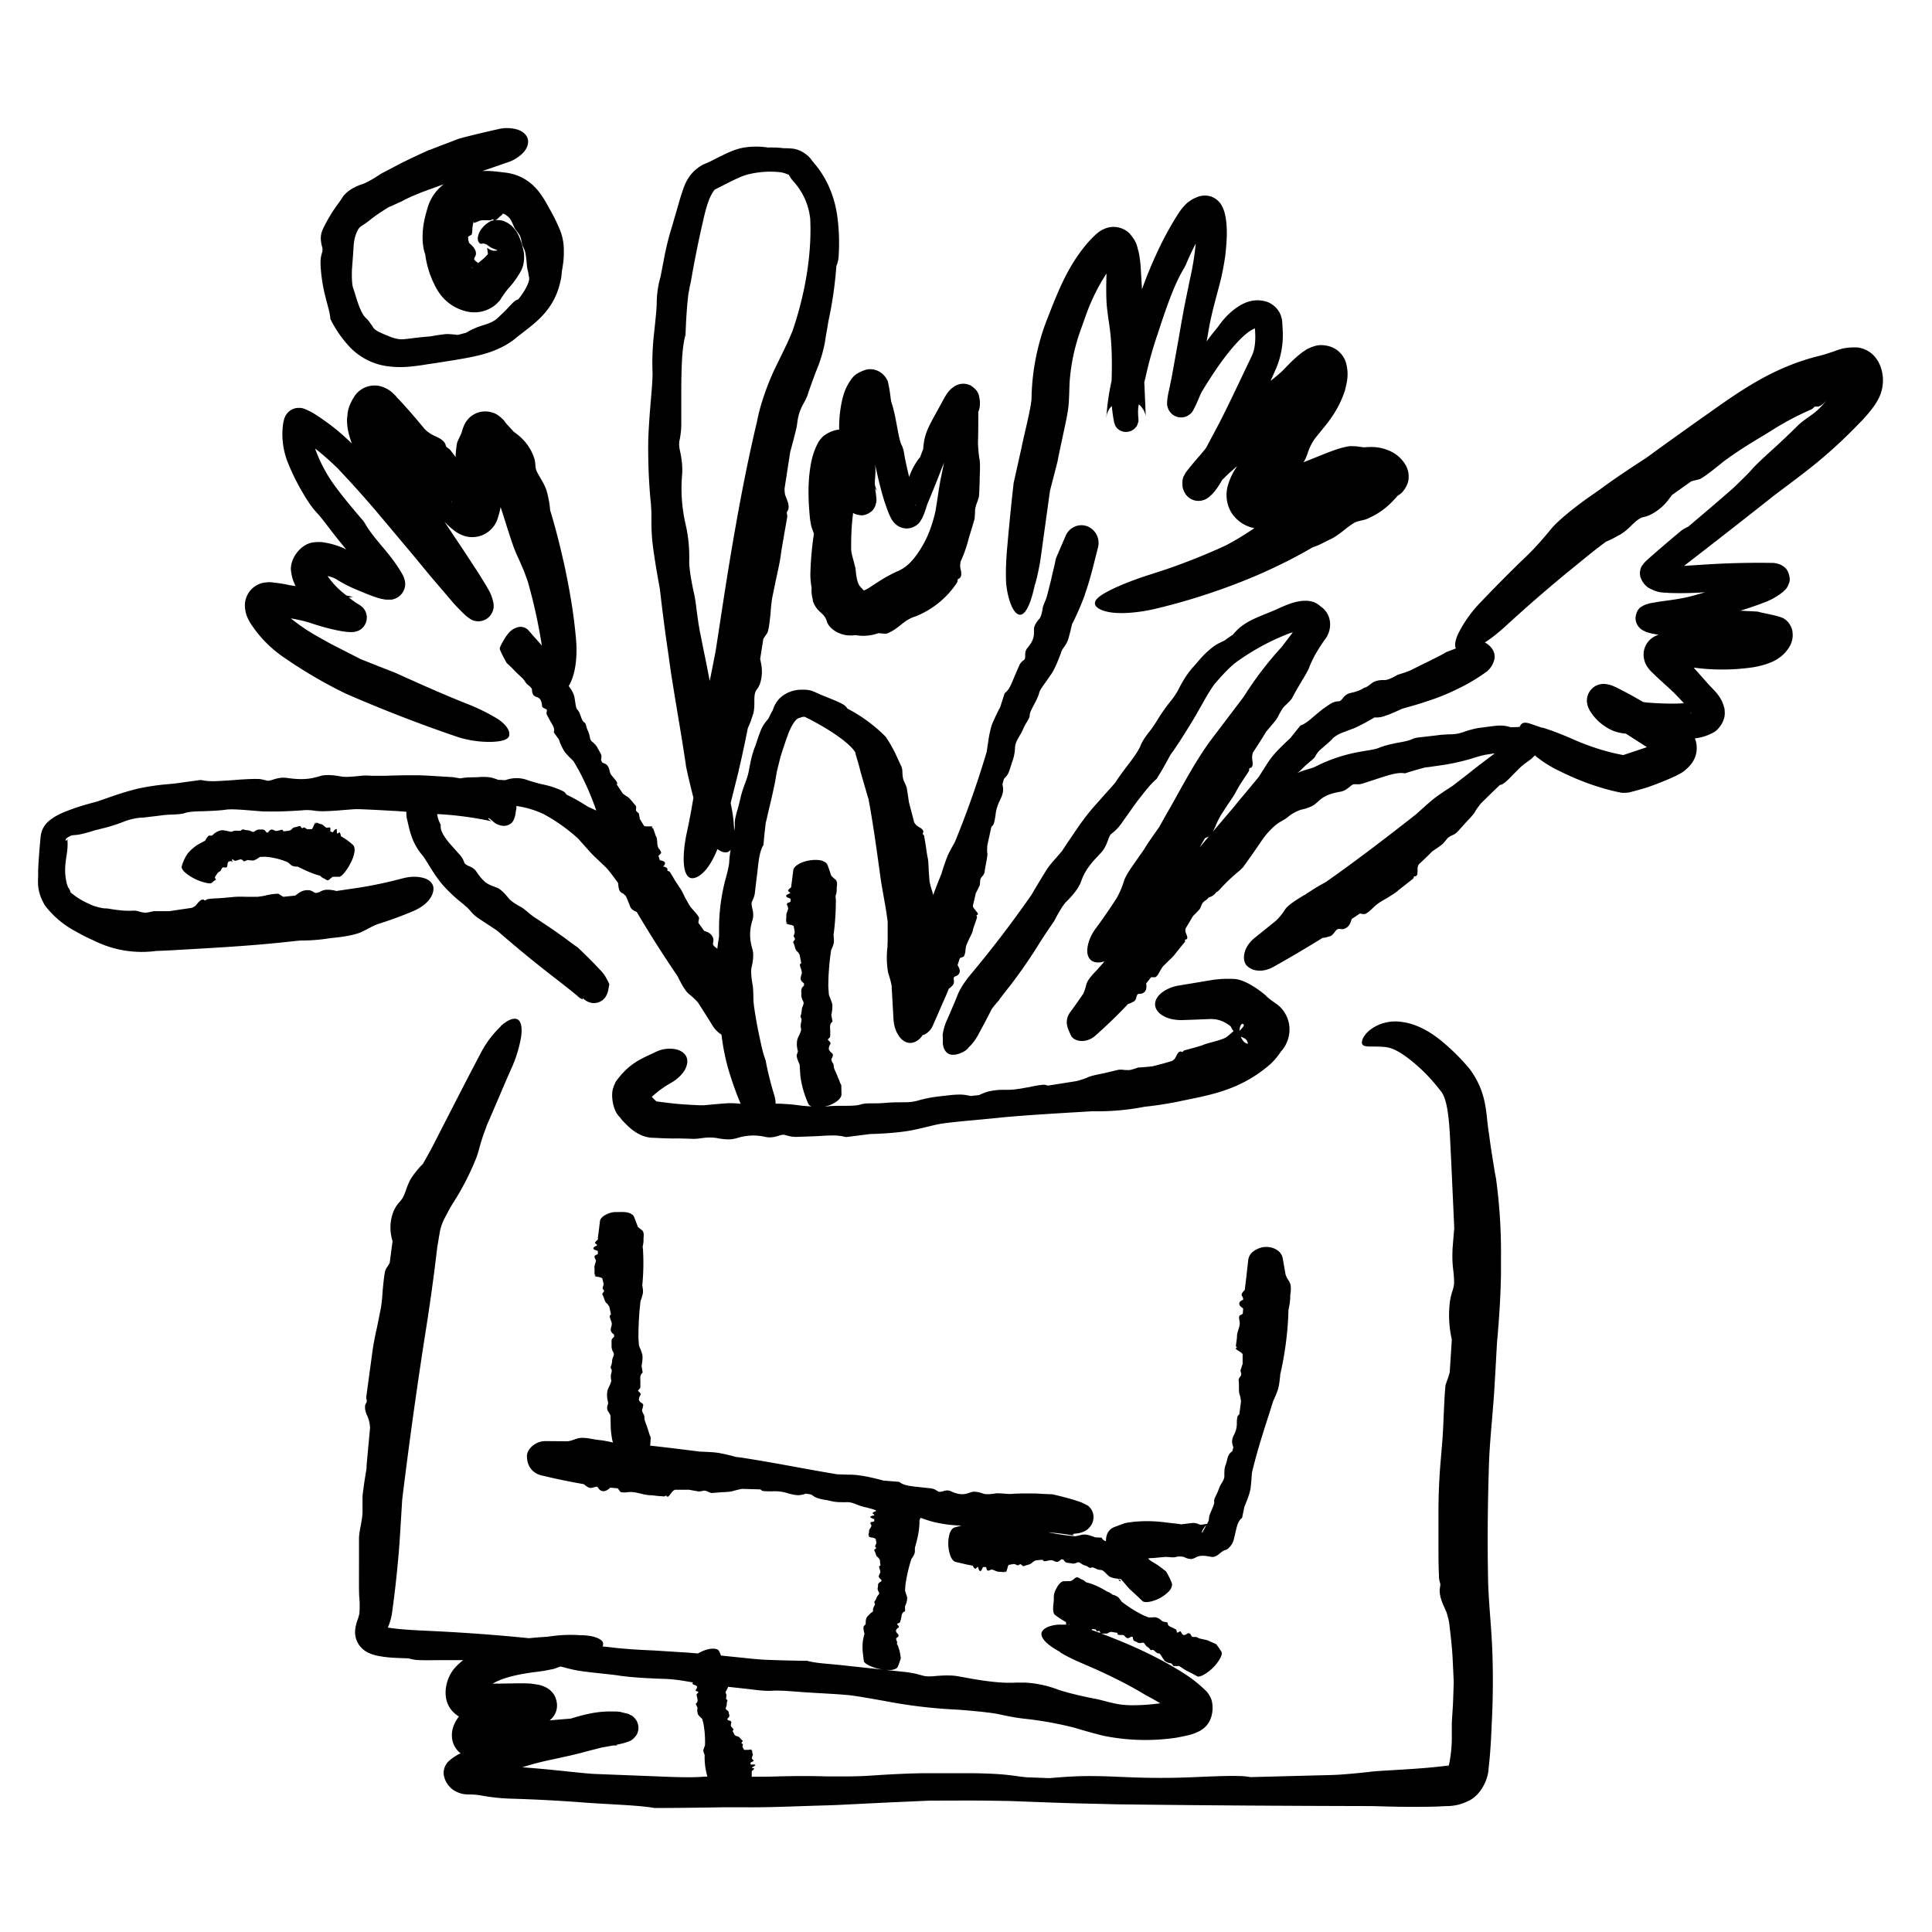
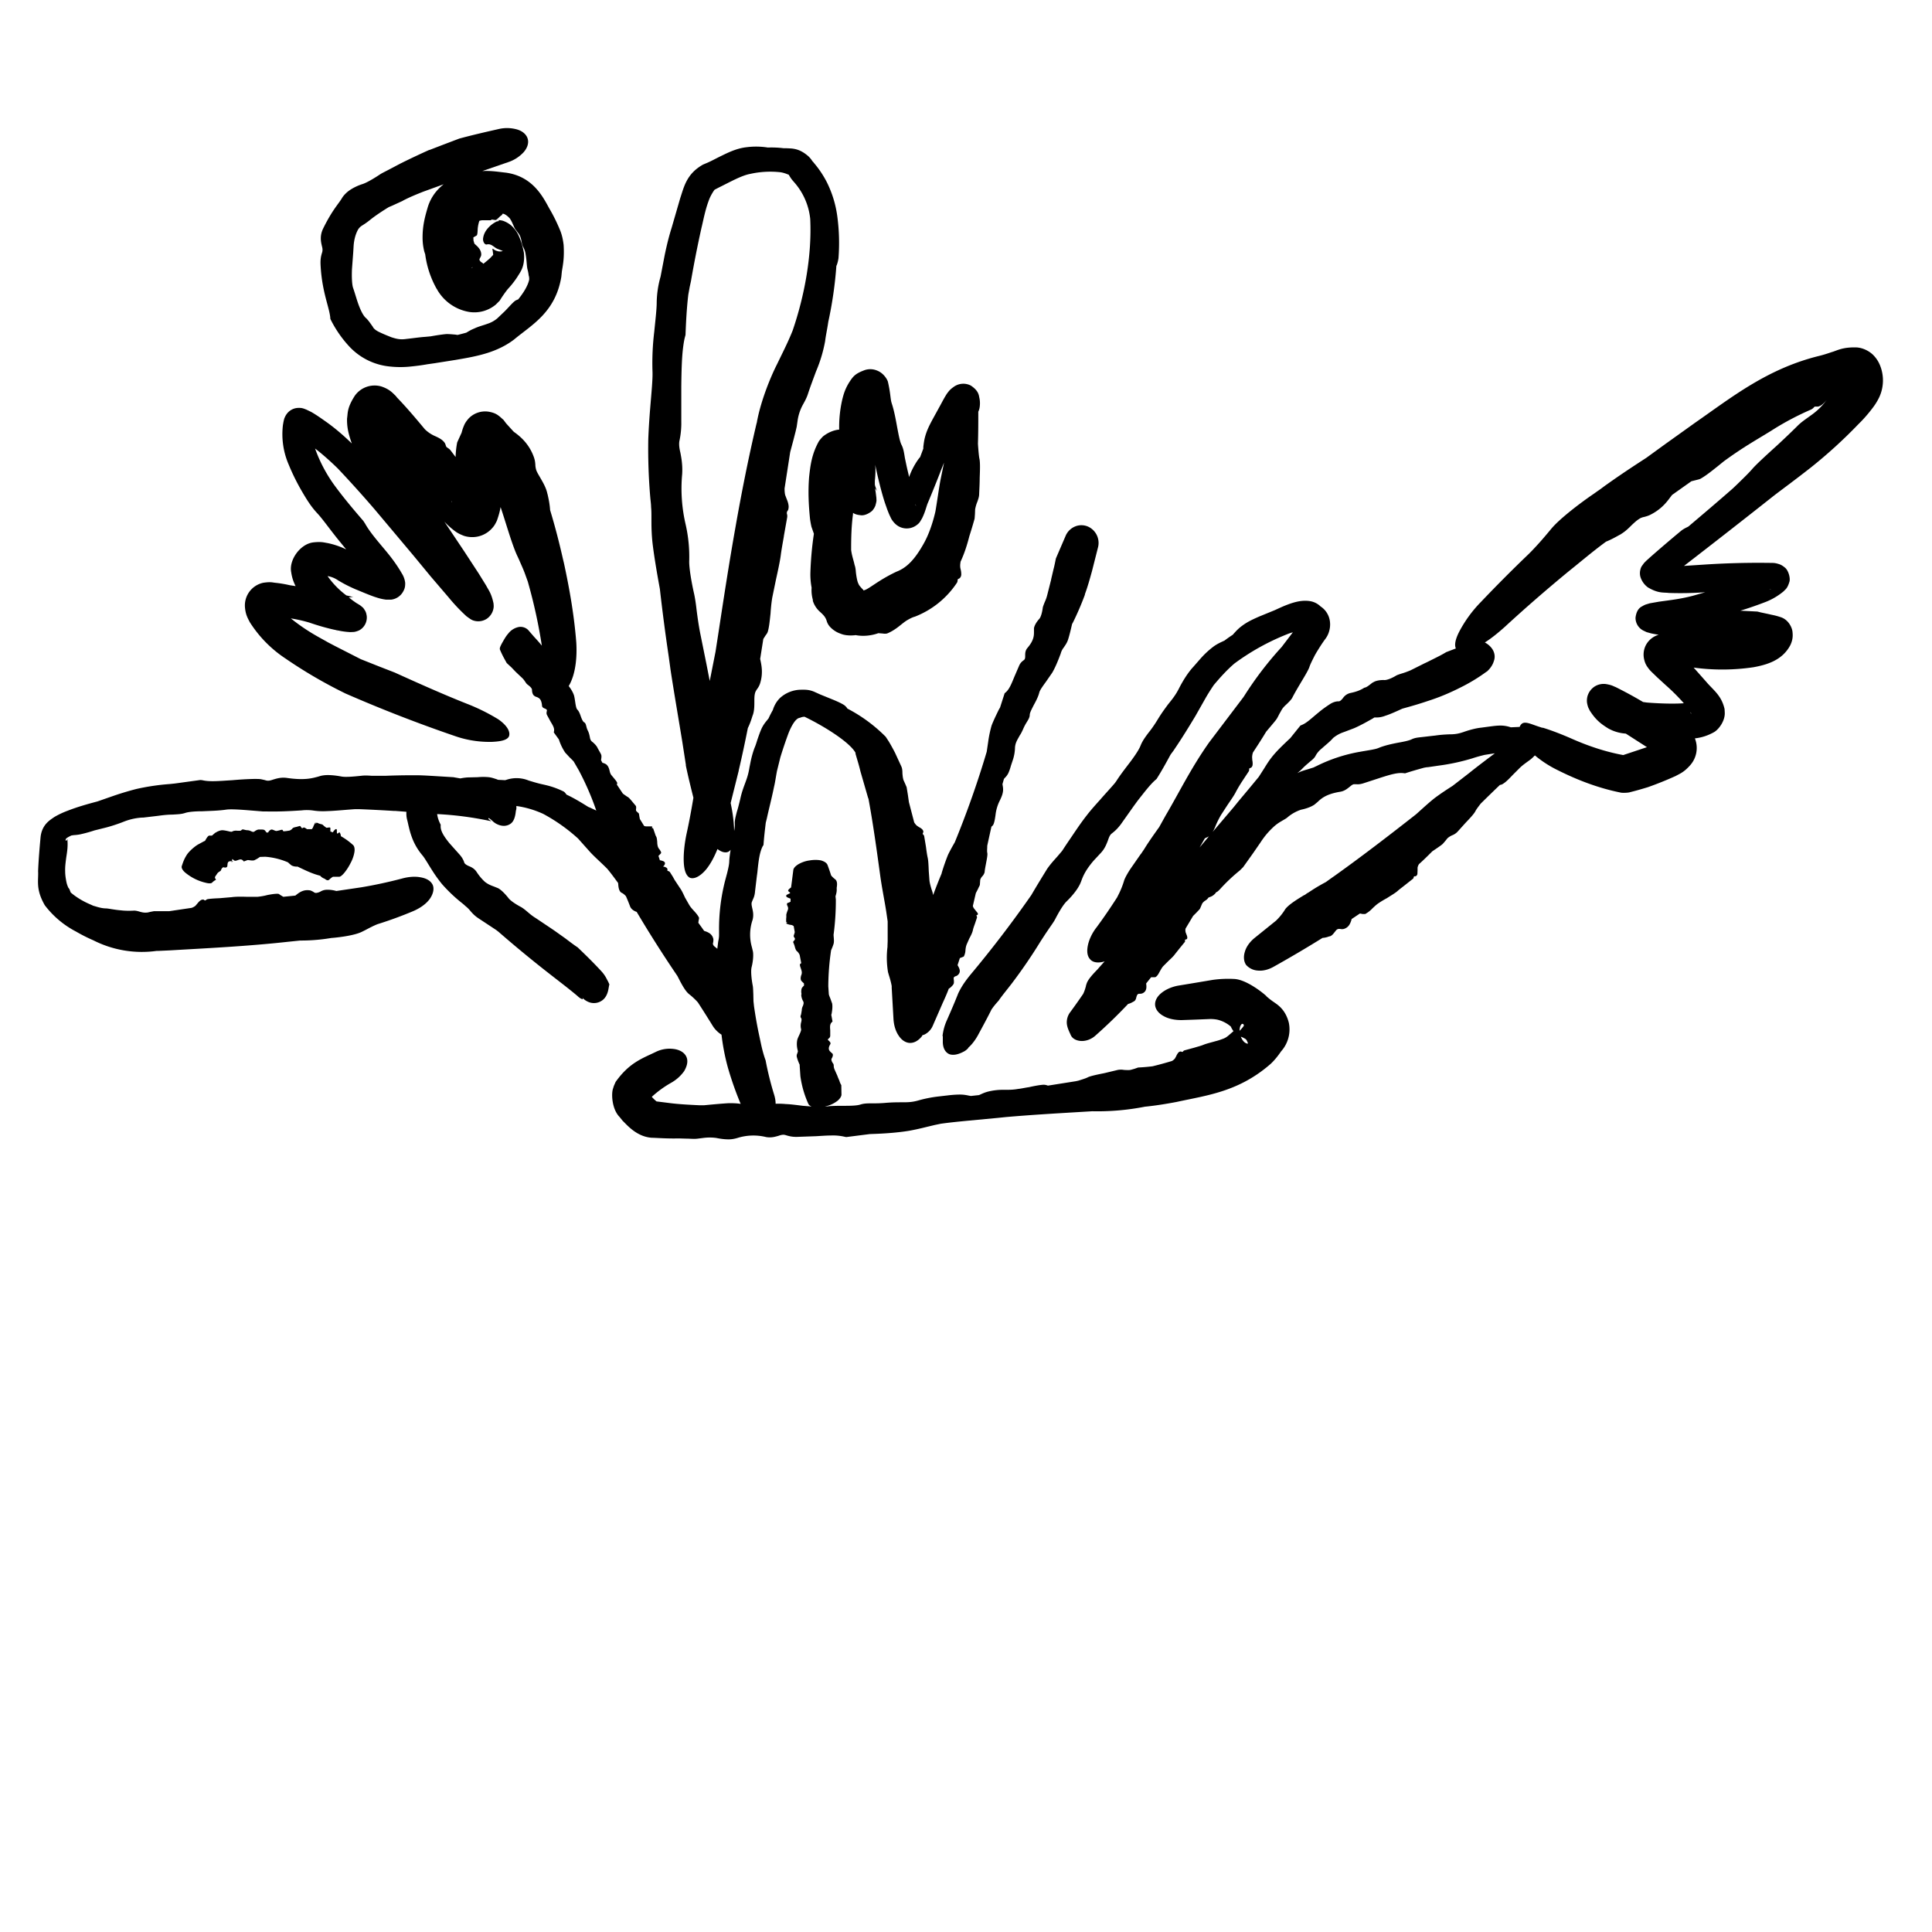
<svg xmlns="http://www.w3.org/2000/svg" width="110" height="110" fill="none">
-   <path fill-rule="evenodd" clip-rule="evenodd" d="M28.5 58.43c.41-.37.76-.5.97-.39.21.12.27.48.2 1a7.44 7.44 0 0 1-.57 1.83c-.47 1.06-.92 2.15-1.39 3.22l-.06.18c-.17.43-.29.84-.4 1.25l-.09.29-.04.11a15.1 15.1 0 0 1-1.36 2.63l-.02.04c-.1.15-.18.3-.26.46-.16.3-.35.62-.44 1.1l-.14.84-.15 1.22a124.6 124.6 0 0 1-.58 4 290.28 290.28 0 0 0-1.25 9l-.02.17c-.07 1.08-.14 2.43-.22 3.28a62.66 62.66 0 0 1-.37 3.25c-.06.33-.15.58-.23.76l.55.07c.6.06 1.24.09 1.88.12a104.95 104.95 0 0 1 4.76.33l.83.08h.05c.37-.04.72-.06 1.02-.08l-.11.02A8.1 8.1 0 0 1 33 93.1h-.02.03c.84 0 1.32.24 1.33.48 0 .05 0 .1-.04.16.42.04.84.1 1.26.13.58.05 1.14.08 1.65.1l1.9.12.62.05.2-.1c.22-.1.45-.17.64-.17.2-.01.33.05.37.14.05.08.08.17.11.25l1.85.19.49.04c.85.04 1.7.06 2.56.07l.17.04c.46.1.94.12 1.72.2l1.39.15 1.14.12a2.68 2.68 0 0 1-.92-.26c-.17-.09-.27-.18-.27-.25l-.05-.43a3 3 0 0 1 0-.71c.01-.02 0-.07.02-.09.01-.09.03-.18.06-.26l.01-.05a1.66 1.66 0 0 1-.06-.34c0-.07.04-.12.08-.15l.05-.07v-.06c0-.1 0-.25.1-.37l.17-.17.07-.06v.02c.05-.05.09-.1.08-.13-.02-.08.02-.16.06-.24.04-.06.07-.13.03-.17-.04-.05-.01-.09.02-.14.03-.04.06-.08.08-.15.02-.07.06-.12.1-.17.05-.06.08-.1.03-.18-.05-.09-.08-.18-.05-.25a.3.3 0 0 0 .01-.1c0-.05 0-.1.03-.14a.34.34 0 0 1 .12-.09l.04-.02v-.1l-.02-.01a.42.42 0 0 1-.11-.12c-.04-.06 0-.12.02-.18.03-.05.06-.1.05-.15a.53.53 0 0 0-.03-.13c-.02-.07-.05-.13-.03-.18l.07-.04a8.69 8.69 0 0 0-.04-.33l-.02-.03c-.04-.05-.07-.1-.12-.13-.05-.04-.08-.12-.1-.2a.88.88 0 0 0-.07-.16c-.02-.03.01-.06.04-.08.04-.02.07-.05.06-.08l-.03-.04a.24.24 0 0 1-.03-.05l.04-.08.04-.09a11.7 11.7 0 0 1-.04-.24.39.39 0 0 0-.1-.05 1.72 1.72 0 0 0-.12-.03c-.05 0-.1-.02-.15-.04-.03 0-.05-.02-.03-.03l.03-.01h.02l-.02-.02-.04-.02c0-.04 0-.08.02-.13a.4.4 0 0 0 .01-.13c0-.04.03-.1.07-.15a.56.56 0 0 0 .06-.12c.01-.03 0-.07-.03-.1-.02-.05-.04-.09 0-.12 0 0 .04-.02.09-.02l.1-.03.01-.13h-.02c-.11-.04-.28-.1-.18-.16l.12-.04c.04 0 .07-.01.08-.03.01-.01-.02-.03-.04-.05-.04-.02-.08-.06-.04-.08v-.01a.55.55 0 0 1 .16-.08l.02-.05-.04-.01c-.13-.05-.3-.1-.51-.15a3.75 3.75 0 0 1-.58-.18c-.2-.08-.37-.14-.62-.12-.28 0-.56 0-.78-.06l-.33-.07a2.36 2.36 0 0 1-.46-.1.94.94 0 0 1-.3-.16l-.08-.05-.3-.05-.05.02c-.1.03-.21.06-.35.07-.22 0-.4-.05-.59-.1a2.41 2.41 0 0 0-.9-.12c-.2 0-.42 0-.56-.02a.3.3 0 0 1-.13-.09h-.01l-1.05-.03-.1.02a10.48 10.48 0 0 0-.4.1c-.1.04-.36.06-.63.07l-.52.04c-.09.02-.17-.02-.26-.06a.58.58 0 0 0-.25-.07l-.14.03-.15.02-.29-.05a8.05 8.05 0 0 0-.27-.05h-.8a.43.43 0 0 0-.14.1.87.87 0 0 0-.09.11l-.12.15c-.03.03-.08.04-.1.03a.11.11 0 0 1-.04-.04c0-.01-.01-.02-.03-.02l-.02.02c-.02.01-.05.03-.08.03l-.4-.03c-.16-.02-.31-.04-.44-.04a2.6 2.6 0 0 1-.52-.1c-.13-.02-.26-.06-.38-.07-.11-.02-.23-.01-.35 0a.96.96 0 0 1-.39-.01l-.08-.1a1.35 1.35 0 0 0-.08-.11l-.43-.04-.01.02c-.13.1-.3.26-.53.14a.35.35 0 0 1-.12-.12c-.03-.04-.06-.08-.1-.1l-.17.04c-.09.03-.2.06-.29.01h-.02c-.06-.04-.17-.1-.26-.19h-.01a36.54 36.54 0 0 1-2.41-.5c-.25-.06-.47-.2-.61-.4-.15-.2-.2-.44-.21-.68 0-.24.15-.47.36-.63.2-.16.45-.24.7-.24l1.2.01h.06c.16-.02.3-.07.46-.13.04 0 .07-.02.1-.03.17-.05.4-.04.61-.01l.4.07h.01l.2.03c.15.01.36.04.8.14l-.03-.1a4.6 4.6 0 0 1-.1-.85l-.01-.53v-.06l-.13-.24.01.06a1.71 1.71 0 0 1-.06-.16c-.03-.12 0-.2.02-.26a.27.27 0 0 0 .02-.13l-.01-.08a1.34 1.34 0 0 1-.03-.57c.02-.1.07-.2.12-.3.06-.14.12-.27.1-.34a.72.72 0 0 1 0-.36c.03-.12.05-.22 0-.27-.05-.06-.03-.12 0-.2a.92.92 0 0 0 .05-.23c0-.11.04-.2.06-.26.04-.1.07-.17 0-.27a.66.66 0 0 1-.09-.33v-.36c.02-.06.07-.1.11-.15a.96.96 0 0 0 .04-.03l-.01-.13-.03-.02a.5.5 0 0 1-.13-.14c-.05-.1-.02-.18 0-.27a.51.51 0 0 0 .03-.22.95.95 0 0 0-.06-.17c-.03-.1-.06-.18-.05-.25 0-.02.04-.04.06-.06h.01l-.1-.46-.03-.04c-.04-.06-.08-.12-.13-.16-.06-.04-.1-.15-.14-.27a1.5 1.5 0 0 0-.09-.21c-.02-.04.01-.08.04-.12.03-.03.06-.07.05-.11a.21.21 0 0 0-.04-.06.35.35 0 0 1-.04-.06c0-.02 0-.07.03-.13l.03-.12-.08-.33a.34.34 0 0 0-.12-.05 1.3 1.3 0 0 0-.1-.03c-.06 0-.12-.02-.17-.03-.03-.01-.05-.03-.03-.04l.03-.02.02-.02h-.02l-.05-.03v-.36c-.02-.03 0-.08 0-.13l.03-.1.05-.17c0-.05-.02-.1-.05-.14-.02-.06-.05-.11-.02-.16l.08-.05.1-.05v-.18h-.02l-.1-.04c-.1-.03-.18-.08-.11-.16a.3.3 0 0 1 .1-.07c.04-.01.08-.03.08-.05.01-.02-.02-.04-.04-.06-.05-.04-.1-.07-.06-.12h.01a.5.5 0 0 1 .14-.14c0-.13.02-.27.04-.4l.08-.66c.01-.11.11-.23.28-.33.17-.1.4-.19.65-.18.24 0 .47-.02.66.03.19.05.31.14.35.24l.2.52v.03c.05.06.13.12.2.17l.05.04c.13.1.1.33.09.45v.1c0 .07 0 .17-.05.39l.02.18a12.74 12.74 0 0 1-.04 2v.03c.03.16.06.37.02.5-.04.17-.08.28-.12.38a17.04 17.04 0 0 0-.12 2.07c0 .16.02.3.03.46.03.08.06.17.1.24l.09.28c.03.2 0 .42-.03.58l-.01.07.06.38-.03.03c-.12.11-.11.25-.1.46v.32c0 .08-.05.12-.09.16a.42.42 0 0 0-.03.03c-.03.03 0 .06.05.1.05.05.12.1.07.19-.17.27-.04.37.07.44l.07.05c.03.05.03.1 0 .16v.05l-.03.09c-.04.07.02.21.09.32.02.04.03.1.03.16s.01.14.04.22l.14.39.02.06.07.23a2.19 2.19 0 0 0 .09.24l-.03.46c.94.1 1.88.22 2.83.34h.06c.38.02.85.03 1.14.1.37.07.63.14.84.2l.32.04c1.11.17 2.2.37 3.3.57a128.67 128.67 0 0 0 2.15.38l.58.02c.25 0 .48.01.66.04.43.05.91.17 1.26.26l.14.04h.03l.86.07.06.04c.23.16.53.2 1.01.25l.74.08c.19.03.28.09.35.14l.07.04c.07.04.15.01.25-.01.13-.04.29-.09.48 0 .56.26.84.15 1.05.08a.98.98 0 0 1 .16-.05c.18-.03.43.03.62.1.15.06.46.03.7-.01.1-.02.22 0 .36 0 .14.01.29.03.45.03h.05c.47-.03.73-.03.93-.03h.16c.17 0 .38 0 .6.02l.7.03c.51.12 1 .24 1.53.42.12.04.21.08.39.18l.1.05c.19.17.27.34.3.51a.86.86 0 0 1-.2.7c-.15.2-.39.3-.62.35l-.37.05.08.04c0 .04-.1.03-.18.02-.4-.07-.84-.12-1.29-.16a13.62 13.62 0 0 0 1.54.23l.24-.05c.11-.03.21-.05.29-.05.19 0 .4.08.54.13l.07.03.38.02.01.03c.06.1.13.14.23.17 0-.12.01-.24.05-.36a.72.72 0 0 1 .41-.44l.59-.22.14-.03c.2-.03.4-.06.58-.07.52-.04 1-.02 1.46.03l.94.11.1.02.68-.08a.8.8 0 0 1 .31.06c.06.03.1.04.15.04l.1-.01.25-.04c.05-.1.09-.19.1-.25 0-.12.03-.24.08-.36l.1-.23c.07-.18.14-.33.12-.43-.01-.12.03-.2.1-.33.04-.09.1-.2.15-.35.06-.17.13-.3.2-.4.07-.13.14-.24.13-.42 0-.2 0-.42.07-.57l.07-.23c.02-.11.05-.23.1-.33a.56.56 0 0 1 .17-.2l.05-.05.05-.21-.01-.04a.76.76 0 0 1-.06-.27c0-.16.05-.29.12-.42a1.33 1.33 0 0 0 .15-.64c0-.16.01-.31.05-.4a.28.28 0 0 1 .09-.1l.1-.76-.02-.07a1.04 1.04 0 0 0-.06-.3c-.04-.08-.04-.26-.04-.46 0-.12 0-.25-.02-.36 0-.06.03-.12.07-.17.04-.05.08-.1.08-.17 0-.03 0-.06-.02-.1a.77.77 0 0 1-.02-.1c0-.04.03-.1.06-.2l.01-.04.05-.14v-.56a.33.33 0 0 0-.1-.1.97.97 0 0 0-.1-.07.56.56 0 0 1-.15-.1c-.04-.02-.05-.05-.03-.07l.03-.02.03-.02-.02-.02c-.02-.01-.04-.03-.04-.05 0-.1.02-.2.03-.29a2 2 0 0 0 .03-.3c0-.1.04-.23.08-.36.03-.1.06-.19.07-.27a.72.72 0 0 0-.01-.24c-.02-.1-.04-.2 0-.27 0-.02.04-.04.09-.06l.1-.06.02-.3-.01-.01c-.12-.09-.28-.2-.18-.36a.3.3 0 0 1 .11-.09c.04-.02.08-.04.09-.07l-.04-.12c-.04-.06-.08-.13-.04-.2a.7.7 0 0 1 .16-.2l.08-.65.12-1.07a.72.72 0 0 1 .29-.48c.17-.13.4-.23.63-.25.25-.02.49.03.68.15.2.11.32.29.36.47l.16.92.01.04c.04.12.1.23.18.34l.04.08c.12.19.07.56.04.76v.16c-.01.13-.02.3-.1.66l-.01.31a18.66 18.66 0 0 1-.46 3.37v.05c-.03.29-.07.65-.15.86-.1.28-.18.45-.25.6-.27.87-.55 1.7-.8 2.55a29.33 29.33 0 0 0-.41 1.53l-.03.43-.05.48c-.06.32-.2.66-.3.91l-.05.12-.13.63-.04.03a.6.6 0 0 0-.13.16c-.08.13-.13.3-.18.52l-.12.51c-.04.12-.07.3-.35.55a.87.87 0 0 1-.07.04l-.12.04c-.1.04-.19.12-.29.2-.12.1-.28.2-.46.17-.58-.12-.75-.04-.93.06a.63.63 0 0 1-.13.05c-.15.04-.34-.02-.48-.1a1.02 1.02 0 0 0-.52.01.84.84 0 0 1-.26 0c-.1-.01-.23-.02-.36-.01l-.64.06h-.1l-.18.02h.01c.05.06.1.11.17.15l.33.2.03.02.03.02.2.15.26.2c.12.2.23.42.32.64.05.11.01.27-.1.43a2.07 2.07 0 0 1-1.17.66c-.2.03-.33.02-.4-.05l-.38-.36-.35-.32-.15-.17-.3-.35-.02-.03a.64.64 0 0 0-.18-.03l.12.08c.05.05.03.05.01.06-.04 0-.07-.05-.1-.09a.09.09 0 0 0-.06-.06.6.6 0 0 0-.06 0c-.1-.02-.27-.04-.42-.13a1.9 1.9 0 0 1-.2-.19c-.1-.1-.2-.18-.26-.17a.73.73 0 0 1-.32-.09c-.09-.04-.17-.08-.22-.05-.07.04-.12.01-.19-.03a.48.48 0 0 0-.19-.09.74.74 0 0 1-.22-.11c-.07-.05-.13-.1-.24-.05-.1.05-.23.07-.3.04l-.14-.02a.48.48 0 0 1-.19-.04.32.32 0 0 1-.11-.12.92.92 0 0 0-.03-.04l-.12-.01-.02.02a.45.45 0 0 1-.15.11c-.09.04-.16 0-.23-.03s-.13-.06-.2-.05l-.17.03c-.08.02-.17.04-.22.02-.02 0-.04-.04-.06-.07-.14 0-.29.02-.43.04l-.03.02c-.06.04-.12.07-.16.12a.63.63 0 0 1-.26.11l-.2.07c-.04.01-.07-.02-.1-.05-.03-.03-.07-.06-.1-.06a.19.19 0 0 0-.06.03.31.31 0 0 1-.06.03c-.02.01-.06 0-.11-.03a1.41 1.41 0 0 0-.1-.04h-.07l-.26.05a.34.34 0 0 0-.05.1l-.03.12-.05.15c-.02.04-.03.05-.04.04l-.02-.04v-.02l-.02.02c0 .02-.02.04-.03.04l-.16-.01c-.06 0-.12-.02-.17-.01a.63.63 0 0 1-.2-.06.82.82 0 0 0-.16-.06.17.17 0 0 0-.14.03c-.06.02-.1.04-.15.01l-.04-.09a1.8 1.8 0 0 0-.03-.1h-.17l-.05.1c-.04.1-.09.17-.16.1a.34.34 0 0 1-.05-.12c-.01-.04-.02-.07-.04-.08-.02-.01-.04.01-.06.04-.04.04-.08.08-.11.04h-.01c-.03-.03-.07-.07-.11-.16a8.86 8.86 0 0 1-.37-.07l-.6-.14c-.1-.02-.2-.13-.28-.3a2.09 2.09 0 0 1-.06-1.32c.07-.19.16-.3.27-.34l.4-.11a7.6 7.6 0 0 1-1.56-.2c-.2-.05-.43-.12-.65-.2l-.12-.04-.06.14v.13c-.01.48-.12.96-.26 1.43v.02c0 .12.01.27-.04.36-.06.12-.11.2-.16.26a9.34 9.34 0 0 0-.34 1.48l-.02.33.06.19c.03.08.06.16.06.22a1 1 0 0 1-.1.42l-.02.05v.3h-.03c-.14.07-.16.17-.18.33l-.02.07v.02l-.05.17c-.01.05-.07.07-.12.09a.4.4 0 0 0-.03.01c-.04.02-.01.05.02.09.04.04.1.1.02.15-.21.14-.11.25-.04.33.02.03.05.05.05.07.04.06-.02.13-.1.17-.05.03-.02.13.02.21.02.03.01.06 0 .1v.11l.01-.07.01.03c.06.12.08.21.1.28l.02.05.04.2.04.25c-.05.17-.11.34-.18.5-.04.08-.16.14-.35.17h-.31l.93.1c.54.05.82.13 1.04.19l.19.05c.21.04.44.03.71 0 .3-.02.67-.05 1.11 0l.24.04c1.82.35 2.58.37 3.19.34h.5a6.19 6.19 0 0 1 1.88.4c.45.16 1.34.37 2 .5.25.04.58.13.96.23l.06.01c.33.09.75.15 1.2.15.69 0 1.2-.06 1.6-.11a11.7 11.7 0 0 0-.8-.45c-1.15-.7-2.4-1.3-3.68-1.84-.46-.2-.9-.41-1.26-.64l.07.02a4.85 4.85 0 0 1-.46-.27c-.44-.3-.67-.58-.63-.82.05-.24.39-.43.95-.48h.46a.54.54 0 0 1-.02-.15 4.69 4.69 0 0 1-.63-.41c-.06-.05-.1-.17-.1-.36 0-.18.05-.41.04-.66 0-.24.13-.46.23-.63.11-.16.23-.25.31-.26l.42-.01.02-.01a.68.68 0 0 0 .19-.13l.04-.03c.11-.1.25 0 .32.05l.06.03c.05.01.12.04.25.16l.12.03c.39.11.75.3 1.1.51.03 0 .1.04.11.04l.17.12.02.01a.8.8 0 0 1 .32.15c.08.1.14.17.18.24a7.44 7.44 0 0 0 1.24.78l.3.12h.2c.08-.01.16-.02.21 0 .14.02.26.12.35.2l.05.03.27.06v.04c.02.15.11.18.25.24l.2.1c.06.03.06.09.07.13v.04c.01.04.05.02.1 0 .05-.04.11-.08.15 0 .1.24.22.16.32.1a.31.31 0 0 1 .07-.04h.05l.03.01c.05.02.09.08.11.14.03.07.14.07.24.06.04 0 .07.01.12.04.04.02.1.05.16.06l.36.08.06.02.22.1.25.11c.12.15.22.3.3.43.05.08.02.2-.07.38a2.46 2.46 0 0 1-.95.94c-.16.09-.29.12-.36.08a7.1 7.1 0 0 0-.37-.2c-.13-.07-.25-.12-.37-.2l-.26-.17-.03-.02a1.33 1.33 0 0 1-.3 0l.04.02c-.06 0-.1-.06-.12-.1-.02-.02-.03-.05-.06-.06l-.05-.01a.65.65 0 0 1-.35-.16l-.13-.2c-.06-.1-.12-.2-.17-.2-.1 0-.16-.06-.23-.12-.06-.06-.12-.1-.17-.08-.06.03-.09 0-.13-.06a.5.5 0 0 0-.13-.11.47.47 0 0 1-.13-.14c-.05-.07-.08-.12-.17-.1-.1.03-.2.03-.26-.01a.2.2 0 0 0-.09-.05.3.3 0 0 1-.13-.07c-.03-.03-.04-.1-.05-.14v-.05a3.8 3.8 0 0 0-.1-.03l-.02.02a.4.4 0 0 1-.14.07c-.08.01-.12-.03-.17-.08a.27.27 0 0 0-.13-.1h-.13c-.07 0-.14 0-.18-.04l-.01-.08a9.68 9.68 0 0 0-.37-.06c-.06.02-.11.03-.16.07-.05.04-.14.03-.23.03h-.15c1.28.48 2.55 1.03 3.77 1.71.76.44 1.49.85 2.24 1.61.05.06.17.24.2.31.2.4.19 1.27-.35 1.73-.24.2-.33.21-.42.26a2.7 2.7 0 0 1-.6.19c-.23.05-.45.1-.66.13a12.01 12.01 0 0 1-4.1-.13 33.51 33.51 0 0 1-1.61-.45 20.84 20.84 0 0 0-2.64-.49c-.62-.06-1.06-.15-1.44-.23-.26-.06-.49-.1-.72-.13l-.5-.06c-.42-.04-1-.1-1.56-.13a28.28 28.28 0 0 1-3.93-.48c-.92-.16-1.79-.32-2.22-.35l-.51-.04-1.86-.11c-.75-.06-1.4-.11-1.78-.09-.44.03-.82-.02-1.38-.09l-1.18-.13-.07.15c-.05.09-.1.18-.07.21.05.06.04.14.03.22-.01.06-.02.12.03.15.05.02.04.06.02.11a.39.39 0 0 0-.02.15c0 .06-.02.11-.04.16-.02.06-.04.11.03.16s.13.1.12.17l.02.08c.01.04.03.08.01.12 0 .04-.05.08-.08.11a1.1 1.1 0 0 0-.03.03l.02.07.03.01.14.05c.05.05.04.1.02.15 0 .05-.02.1 0 .14.01.03.04.06.07.09.04.04.08.09.07.13l-.05.05.13.25.03.01a.4.4 0 0 0 .15.06c.06.02.1.07.15.13.04.04.07.08.11.1.02.02 0 .05-.03.08-.02.02-.04.05-.03.07l.04.03.04.03-.01.07-.02.08.1.17h.23l.16-.02c.03 0 .05 0 .04.01l-.03.02-.02.01h.05l.02.01.01.1c0 .04.01.07.03.1.01.03 0 .09-.03.14a.42.42 0 0 0-.02.1c0 .04.02.06.05.08.03.03.06.05.04.09l-.08.04-.1.06.03.1h.02c.12-.01.29-.02.21.06a.43.43 0 0 1-.1.06l-.07.05c0 .02.03.02.06.03.04 0 .09.02.06.05a.58.58 0 0 1-.13.12v.32c.43 0 .93 0 1.54-.02a47.76 47.76 0 0 1 2.7 0c.9 0 1.6.02 2.63-.05 1.18-.08 2.42-.14 3.39-.13h2.27a29.07 29.07 0 0 1 1.32.04c.56.03 1.02.09 1.42.15l.37.04 1.31.05.23-.02c.39-.03.87-.07 1.46-.09.76-.02 1.45 0 2.15.03l.48.02a43.94 43.94 0 0 0 4 0c.93-.04 1.85-.08 2.48-.06.24 0 .45.03.65.06h.04l4.65-.12.4-.02a39.02 39.02 0 0 0 1.71-.16c.45-.06 1.58-.1 2.76-.19a31.86 31.86 0 0 0 1.72-.17c-.02.02-.05.05-.04.06 0 .02.02 0 .04-.06l.04-.02-.04.02.02-.04a7.8 7.8 0 0 0 .16-1.7v-.61c0-.2.04-.65.07-1.22l.04-1.19-.06-1.26c-.03-.66-.11-1.36-.2-2.1-.04-.23-.1-.44-.15-.6l-.14-.32a3.08 3.08 0 0 1-.19-.5 1.61 1.61 0 0 1-.06-.47l.02-.15.02-.14a.58.58 0 0 0-.03-.13c-.02-.07-.05-.17-.05-.32v-.05c-.03-.55-.03-1.16-.03-1.76v-1.89a34.4 34.4 0 0 1 .13-2.94l.09-1.08c.04-.51.06-1.04.08-1.53.03-.6.05-1.16.1-1.63.02-.1.07-.22.12-.37l.02-.05.1-.32.12-1.86-.01-.07a6.23 6.23 0 0 1-.09-2.17c.04-.24.09-.4.13-.53.05-.14.08-.26.1-.44 0-.2-.01-.44-.04-.7a6.39 6.39 0 0 1-.05-1.17v-.09l.07-.87.03-.3-.18-3.96c-.08-1.41-.09-3.19-.55-3.82-.4-.52-.85-1.03-1.33-1.45-.49-.44-.98-.8-1.38-.97a1.62 1.62 0 0 0-.53-.14c-.63-.06-1.03.03-1.22-.1-.21-.15.05-.83.98-1.2.29-.1.65-.19 1.1-.14.87.08 1.66.52 2.31 1.04a12 12 0 0 1 1.69 1.67c1 1.37.9 2.52 1.07 3.56l.04.29c.09.7.2 1.32.3 1.96l.08.43a31.26 31.26 0 0 1 .28 4.51v.95c-.02.76-.04 1.8-.23 3.9l-.1 1.82-.02.32c-.08 1.59-.27 3.12-.33 4.6-.07 2.12-.1 4.3-.06 6.4.01 1.57.22 3.06.26 4.83a46 46 0 0 1-.05 3.74c-.03.8-.08 1.69-.18 2.54-.02.54-.41 1.47-1.15 1.81-.68.34-1.2.28-1.44.3l-.42.02c-1.7.04-2.79-.01-3.7-.03h-.25c-4.74-.01-9.47-.04-14.22-.1l-1.22-.03c-1.63-.03-3.3-.1-4.9-.16l-1.36-.02c-1.04-.01-2.09 0-3.14 0l-2.47.11-2.84.14-.55.02c-1.52.04-3.14.12-4.53.11h-1.41c-1.29.02-2.59.04-3.88.04l-.26-.04c-.9-.12-1.94-.15-3.48-.25a89.75 89.75 0 0 0-4.36-.24 11.2 11.2 0 0 1-1.87-.2 3.99 3.99 0 0 0-.54-.04c-.22 0-.48 0-.84-.19a1.3 1.3 0 0 1-.65-.91.87.87 0 0 1 .1-.56.9.9 0 0 1 .16-.22 2.93 2.93 0 0 1 .64-.44l.06-.02a1.2 1.2 0 0 1-.29-.31 1.3 1.3 0 0 1-.2-.53c-.03-.3 0-.5.1-.76a2 2 0 0 1 .29-.5 1.6 1.6 0 0 1-.6-.63 1.7 1.7 0 0 1-.16-.73c0-.5.2-1.04.53-1.41.15-.17.31-.31.47-.44h-1.01c-.62 0-1.23.02-1.66-.01-.16-.02-.3-.05-.44-.09h-.03c-.45-.02-.9-.02-1.4-.09-.25-.04-.51-.07-.86-.23a1.36 1.36 0 0 1-.55-.48 1.3 1.3 0 0 1-.2-.8c.03-.3.11-.51.17-.68l.07-.25a5.42 5.42 0 0 0 0-.9c-.03-.3-.02-1.04-.02-1.85v-1.52c0-.26.05-.5.1-.76.04-.23.09-.48.1-.74v-.87c0-.14.05-.45.1-.84l.13-.82v-.14l.2-2.17a2 2 0 0 0-.07-.42 1.83 1.83 0 0 0-.08-.23c-.05-.1-.09-.2-.12-.34a.72.72 0 0 1 0-.32l.05-.09a.23.23 0 0 0 .03-.09v-.08c-.02-.05-.04-.12-.02-.22l.16-1.18.17-1.25c.04-.33.12-.78.22-1.24l.06-.27.22-1.1c.05-.32.08-.66.1-1 .04-.39.07-.77.14-1.09a.9.9 0 0 1 .12-.23c.05-.07.1-.15.14-.24l.16-1.22-.01-.05a2.48 2.48 0 0 1 .1-1.73c.1-.2.19-.32.27-.41.08-.1.16-.17.23-.3.07-.14.14-.31.2-.5.1-.26.2-.53.38-.75 0-.02.02-.03.03-.05.13-.16.3-.4.52-.6.27-.47.53-.94.77-1.42l.45-.88c.68-1.32 1.35-2.64 2.05-3.96a5.8 5.8 0 0 1 1.17-1.58Zm3.03 36.59-.1.02c-.36.08-.7.13-1.05.17-.88.12-1.74.3-2.33.65h.26l1.24-.02c.22 0 .44 0 .7.02l.45.07c.1.03.2.05.4.15.1.06.23.13.38.32.15.18.26.53.23.8a1.05 1.05 0 0 1-.42.75l1.2-.1c.68-.2 1.5-.45 2.5-.4l.04-.02-.03.01.27.02h.01l.4.1c.04 0 .11.02.24.1.04 0 .07.03.11.06.04.04.07.05.18.2a.82.82 0 0 1 .05.83.83.83 0 0 1-.07.1c-.2.25-.32.26-.36.29l-.17.06c-.2.07-.4.1-.58.15.1.05.08.02.1.03h-.13a1 1 0 0 0-.12 0l-.13.02-.55.1-.83.21c-.34.1-.65.17-.94.24l-1.14.25a16.05 16.05 0 0 0-1.6.42l.73.06c1.3.11 2.5.26 3.2.31l.16.01 3.59.14c1.1.05 2.07.07 2.62.02l.23-.01v-.02a3.9 3.9 0 0 1-.15-1.2v-.02c-.04-.09-.09-.2-.07-.29l.09-.25a5.88 5.88 0 0 0-.09-1.24 3.62 3.62 0 0 0-.07-.26 1.75 1.75 0 0 0-.12-.12.66.66 0 0 1-.12-.14.7.7 0 0 1-.03-.35v-.04l-.1-.21.02-.02c.11-.1.1-.17.07-.3l-.04-.18c0-.05.04-.09.07-.12l.03-.02c.02-.02 0-.04-.03-.05v-.01l-.03-.01c-.06-.02-.13-.05-.08-.1.15-.2.01-.24-.09-.27a.31.31 0 0 1-.07-.03c-.04-.03-.03-.07-.01-.12h-.06c-.63-.11-1.1-.19-1.82-.2-.8-.03-1.62-.08-2.27-.17-.29-.05-.63-.08-.98-.12-.46-.05-.95-.1-1.4-.17a8.77 8.77 0 0 1-.92-.22c-.02 0-.04 0-.07-.02l-.4.14Zm35.74 1.68.03-.02h.02l-.05.02Zm-5.08-3.95a.32.32 0 0 0-.04.05l.14.05.36.13a.27.27 0 0 1-.02-.04c0-.04-.02-.08-.05-.08h-.05a.21.21 0 0 1-.05.02c-.02 0-.04-.03-.07-.06a1.85 1.85 0 0 0-.04-.05l-.18-.02Zm.17.01-.01-.01-.05-.01.06.02Zm-1.48-.28c-.01-.01-.03 0-.05.01l.03.01h.02v-.02Zm7.8-5.63a.7.7 0 0 0-.05.04c-.17.2-.2.33-.2.36 0 .03.02.02.03 0l.11-.2.12-.22-.02.02Z" fill="#000" />
  <path fill-rule="evenodd" clip-rule="evenodd" d="M42.52 8.38a4.28 4.28 0 0 1 1.2.02c.29-.01.59 0 .9.04h.17c.3.02.7-.02 1.25.47.08.08.16.17.22.28-.02-.05.09.1.16.18a5.71 5.71 0 0 1 .66 1.01 6.19 6.19 0 0 1 .59 1.92 11.34 11.34 0 0 1 .07 2.4 2 2 0 0 1-.1.4l-.02.03a22.49 22.49 0 0 1-.46 3.19c-.06.42-.15.82-.18 1.1a8.07 8.07 0 0 1-.52 1.73c-.17.46-.34.91-.46 1.28-.07.22-.17.4-.28.6a2.67 2.67 0 0 0-.31.93l-.05.34-.06.26-.12.47-.19.71-.32 2.07c0 .15.01.29.04.39l.08.21c.04.1.08.2.1.32a.6.6 0 0 1-.01.28c-.01.04-.03.06-.05.09a.2.2 0 0 0-.03.08v.07c.02.05.03.1.02.2l-.19 1.07v.02c-.07.4-.14.78-.18 1.1-.05.36-.16.86-.27 1.36l-.21 1.02c-.05.3-.08.61-.1.92-.04.36-.07.72-.15 1.01a.58.58 0 0 1-.12.21l-.14.22-.18 1.14.01.04c.07.33.17.78-.02 1.37a1.1 1.1 0 0 1-.17.31c-.05.08-.1.15-.12.26-.03.13-.03.28-.03.45 0 .23 0 .5-.08.74l-.02.05c-.06.19-.14.45-.27.71-.16.8-.33 1.61-.52 2.41v.02l-.46 1.84.03.15a8.27 8.27 0 0 1 .17 1.44c.03-.15.04-.28.04-.38-.02-.23.04-.41.11-.7.06-.18.12-.42.2-.75.08-.37.18-.63.26-.85.12-.32.2-.55.26-.93l.06-.3c.06-.3.14-.58.23-.82.06-.13.11-.3.16-.46.08-.23.16-.47.26-.68.09-.18.2-.32.3-.44l.08-.1c.07-.16.15-.31.24-.47l.03-.09c.06-.16.16-.38.38-.6a1.8 1.8 0 0 1 1.2-.47c.2 0 .45-.02.78.13l.31.14.59.24c.3.12.6.25.78.37a.7.7 0 0 1 .17.18v.01a8.76 8.76 0 0 1 2.19 1.61l.13.2c.07.1.24.4.4.71l.35.76c.06.12.07.26.07.4.01.13.02.25.06.39l.09.2.09.21.07.43.06.42.3 1.15c.04.07.09.13.14.18l.13.09c.06.03.13.07.19.13.04.05.07.1.06.15l-.02.06-.02.05.03.03c.02.02.05.05.06.1l.1.6c.03.23.06.45.1.63.03.14.04.32.05.52l.01.24.04.54c.02.16.07.33.12.5.04.1.07.21.09.32.15-.41.31-.82.48-1.22l.01-.05a11.83 11.83 0 0 1 .36-1.03c.16-.32.28-.53.38-.7a54.5 54.5 0 0 0 1.82-5.16l.08-.54a6.6 6.6 0 0 1 .2-.96l.02-.05c.12-.3.27-.6.38-.83l.08-.14.26-.81.05-.04c.21-.18.32-.45.5-.89l.28-.65a.67.67 0 0 1 .23-.28l.06-.05c.05-.05.05-.14.05-.23 0-.13 0-.28.12-.43.4-.46.38-.75.38-.96v-.17c.03-.18.17-.39.3-.53.1-.11.17-.4.2-.63.01-.08.06-.19.1-.3.06-.13.12-.28.16-.45l.2-.79v.03-.02l.03-.15.12-.51c.06-.22.1-.45.14-.63l.56-1.3a1 1 0 0 1 .52-.51c.23-.1.49-.1.72-.01a1.02 1.02 0 0 1 .6 1.18l-.35 1.38c-.12.43-.24.87-.4 1.3v.03a16.3 16.3 0 0 1-.67 1.56l-.06.11c-.08.35-.16.68-.24.92-.07.19-.16.3-.23.41a.96.96 0 0 0-.18.36c-.1.26-.26.7-.48 1.08l-.36.52c-.18.25-.35.48-.38.62-.06.24-.2.5-.32.72-.11.22-.21.4-.22.53 0 .15-.07.26-.16.41-.07.11-.15.25-.23.44-.06.13-.11.23-.17.32l.02-.04-.1.18c-.1.18-.18.32-.2.56a2.4 2.4 0 0 1-.13.73l-.1.3c-.04.15-.09.3-.15.43a.95.95 0 0 1-.2.27l-.05.06-.08.28v.05c.02.1.04.21.03.34-.02.21-.1.38-.18.55a2.4 2.4 0 0 0-.25.84c-.03.2-.06.4-.12.53-.02.05-.06.08-.1.12h-.01a173.68 173.68 0 0 0-.24 1.09c0 .15-.02.3 0 .4.03.1-.02.35-.07.61-.03.17-.07.35-.08.5l-.02.06a.56.56 0 0 1-.1.16.52.52 0 0 0-.13.21l-.01.14-.01.14c0 .04-.06.13-.11.25l-.12.23-.17.73a.4.4 0 0 0 .07.15l.08.1.12.15c.02.04.03.08 0 .1a.1.1 0 0 1-.03.02l-.04.02c0 .01 0 .02.02.03l.02.08-.12.36c-.05.14-.1.27-.12.38-.03.13-.11.3-.2.46l-.15.34c-.04.1-.06.21-.07.32a.87.87 0 0 1-.09.36c-.01.02-.05.03-.1.05l-.13.05-.13.4.01.02c.08.14.2.34.03.52a.33.33 0 0 1-.14.09c-.03 0-.05.02-.07.03a.1.1 0 0 0-.04.04c-.02.04-.01.1 0 .16 0 .09.02.19-.05.26l-.01.02c-.05.05-.12.14-.23.2-.1.27-.22.54-.34.8l-.58 1.33a.99.99 0 0 1-.48.49l-.1.03-.03.06c-.2.25-.43.38-.67.38-.24 0-.48-.15-.65-.41-.18-.26-.28-.6-.3-.97l-.1-1.76v-.1c-.04-.22-.1-.43-.17-.65l-.04-.14a5.02 5.02 0 0 1-.03-1.44v-.06l.01-.26v-1.13l-.08-.55c-.1-.65-.25-1.36-.35-2.1-.2-1.46-.4-2.91-.66-4.32l-.03-.08-.43-1.49c-.1-.42-.19-.68-.29-1.04h.02c-.31-.6-1.77-1.52-2.91-2.07a.57.57 0 0 0-.24.05.76.76 0 0 0-.08.02c-.19.06-.4.38-.59.85a25 25 0 0 0-.47 1.39l-.2.81v.01c-.06.32-.1.62-.16.86-.12.6-.3 1.29-.41 1.8l-.06.24c-.05.42-.1.84-.13 1.27l-.05.08c-.17.34-.23.79-.3 1.49l-.03.22-.1.84c-.02.27-.09.4-.14.51l-.04.1c-.04.1-.01.22.02.36.04.17.09.39.02.66a2.6 2.6 0 0 0-.04 1.56l.06.25c.04.26-.01.63-.08.9-.05.23 0 .67.06 1 .03.13.03.3.04.5l.01.43.03.28a26.06 26.06 0 0 0 .25 1.45l.16.75c.07.32.16.64.25.88a17.8 17.8 0 0 0 .49 1.97c.05.17.08.33.08.5.2 0 .38 0 .57.02.3.01.65.06.98.1l.5.04c-.1-.04-.16-.09-.19-.16a5.72 5.72 0 0 1-.45-1.57l-.04-.6v-.05a2.6 2.6 0 0 1-.16-.43.3.3 0 0 1 .01-.18l.02-.05.03-.1-.02-.09a1.3 1.3 0 0 1-.02-.55c.02-.09.07-.19.12-.3.06-.13.12-.27.1-.33a.77.77 0 0 1 0-.37c.03-.11.04-.2 0-.26-.05-.07-.03-.12 0-.2l.04-.24c0-.11.04-.2.07-.26.03-.1.06-.17 0-.27a.81.81 0 0 1-.1-.34c.02-.04.01-.1 0-.15 0-.07 0-.14.02-.2.01-.06.06-.1.1-.15l.04-.04-.01-.13-.03-.02c-.04-.04-.1-.09-.13-.14-.04-.1-.02-.18 0-.27a.41.41 0 0 0 .04-.22 1 1 0 0 0-.05-.18c-.03-.1-.07-.18-.05-.25 0-.02.04-.04.07-.06l-.09-.47-.02-.04a.6.6 0 0 0-.13-.17c-.06-.04-.1-.15-.13-.27a1.57 1.57 0 0 0-.08-.22c-.02-.04 0-.08.04-.11.03-.04.06-.08.05-.12l-.03-.06a.37.37 0 0 1-.04-.06c0-.02 0-.07.03-.13l.03-.12-.06-.34a.33.33 0 0 0-.11-.06 1.26 1.26 0 0 0-.12-.02 1.05 1.05 0 0 1-.15-.05c-.04-.01-.05-.03-.04-.04l.03-.02.03-.01-.02-.01c-.02 0-.05-.02-.05-.03v-.18a1.11 1.11 0 0 0 .01-.18c-.01-.06.02-.14.05-.23.02-.06.05-.11.05-.16.01-.05-.01-.1-.03-.15-.03-.06-.05-.11-.02-.16 0-.01.04-.03.09-.04l.1-.05v-.18h-.02l-.1-.04c-.1-.04-.17-.09-.1-.17l.1-.05.1-.05c0-.02-.03-.05-.06-.07-.04-.03-.08-.07-.04-.11v-.01c.03-.03.07-.08.15-.13l.05-.38.08-.63c.02-.1.12-.21.28-.31.17-.1.4-.19.64-.22.23-.04.47-.04.66 0 .2.06.33.15.37.27a11.27 11.27 0 0 1 .2.58c.05.07.12.13.2.2l.04.03c.13.11.1.34.08.46v.01a.6.6 0 0 0 0 .1c0 .07 0 .17-.07.39l.02.19a14.69 14.69 0 0 1-.13 2v.02c.01.16.04.37 0 .5a3 3 0 0 1-.14.36 14.24 14.24 0 0 0-.16 2.06l.03.45c.02.09.06.17.09.25l.1.28c.03.19 0 .4-.03.57l-.02.07.07.38-.03.03c-.12.11-.12.25-.1.46v.32c0 .08-.05.13-.09.16l-.03.03c-.03.04 0 .07.05.1.05.06.12.12.07.2-.15.25-.06.36.03.44l.03.03.07.06c.05.08 0 .2-.05.28-.04.07.02.2.09.29.02.03.03.08.03.14 0 .06.02.13.05.2l.16.36.02.06.09.21c.03.1.07.19.11.25l.01.54c0 .09-.07.22-.22.35a1.7 1.7 0 0 1-.6.3l-.13.04.26-.03c.29-.02.59-.02.87-.02.37 0 .7-.01.89-.07.22-.07.41-.07.7-.07.2 0 .44 0 .77-.03.38-.03.65-.03.89-.03.33 0 .57 0 .93-.1a7.18 7.18 0 0 1 1.15-.23l.52-.06c.24-.03.5-.05.72-.05.2 0 .36.03.5.06l.12.02.46-.05.07-.03c.13-.06.28-.13.49-.18a3.57 3.57 0 0 1 .9-.09c.24 0 .49 0 .76-.05.2-.02.4-.07.62-.1.31-.07.63-.13.85-.14a.7.7 0 0 1 .23.05h.01l1.58-.25.14-.03c.22-.07.43-.13.56-.2.15-.07.53-.15.93-.23l.75-.18a.97.97 0 0 1 .38 0c.13 0 .25.02.38-.01l.21-.06.2-.07a11.16 11.16 0 0 0 .82-.07 20.79 20.79 0 0 0 1.1-.3c.08-.04.14-.1.18-.15l.07-.13a.87.87 0 0 1 .12-.2c.04-.04.1-.07.14-.06l.05.01c.02.01.03.02.05.01l.03-.03c.02-.02.04-.05.09-.06l.55-.15c.2-.06.4-.11.56-.18.16-.06.41-.12.65-.19.17-.04.33-.1.46-.15.13-.05.24-.14.33-.22l.23-.2a1.2 1.2 0 0 1-.15-.26 1.82 1.82 0 0 0-.75-.39 1.97 1.97 0 0 0-.46-.04 133 133 0 0 1-1.6.06c-.38 0-.74-.07-1.02-.23-.28-.15-.45-.37-.48-.6-.03-.25.1-.5.34-.7.25-.21.59-.36.96-.43a415.3 415.3 0 0 0 1.98-.33 6.45 6.45 0 0 1 1.25-.05c.66.05 1.54.73 1.8.97v.01a4.03 4.03 0 0 0 .45.35c.18.13.64.4.83 1.16a1.87 1.87 0 0 1-.44 1.63c-.17.25-.36.49-.58.7-1.82 1.6-3.63 1.8-5.37 2.18-.58.11-1.14.2-1.7.26l-.1.01a14 14 0 0 1-3 .26c-1.65.1-3.3.19-4.91.33l-.49.05-1.7.16c-.51.05-1.02.1-1.52.17l-.34.07-.5.12c-.36.09-.68.16-.96.21-.66.11-1.42.16-1.99.18l-.26.01-1.34.17-.1-.02a2.89 2.89 0 0 0-.76-.07c-.24 0-.51.02-.84.04l-1.13.04c-.29 0-.43-.05-.55-.08a1.7 1.7 0 0 0-.1-.03c-.12-.03-.24 0-.38.05-.18.05-.4.12-.7.07a3.03 3.03 0 0 0-1.63.05 2 2 0 0 1-.26.06c-.27.05-.66 0-.95-.06a2.8 2.8 0 0 0-.74 0l-.32.04c-.14.02-.32.01-.54 0-.22 0-.49-.02-.77-.01-.67 0-1.08-.04-1.3-.04a1.85 1.85 0 0 1-.67-.18c-.46-.22-.76-.56-1-.8l-.16-.2c-.42-.42-.48-1.24-.39-1.58l.06-.19.1-.23c.79-1.11 1.53-1.34 2.29-1.71a1.79 1.79 0 0 1 1.12-.15c.34.07.56.25.64.48.08.23.01.5-.15.77a2.28 2.28 0 0 1-.74.66 6 6 0 0 0-1.1.8 2.46 2.46 0 0 0 .27.26l.64.08c.58.08 1.2.11 1.83.14h.22c.53-.05 1.06-.1 1.44-.12.27 0 .48.01.66.04a19.25 19.25 0 0 1-.72-2.04 12.5 12.5 0 0 1-.37-1.9 1.6 1.6 0 0 1-.5-.5 67.8 67.8 0 0 0-.84-1.33c-.1-.12-.22-.23-.34-.34l-.07-.06-.1-.08c-.25-.2-.5-.72-.65-1.01l-.01-.02a70.52 70.52 0 0 1-2.32-3.65c-.2-.07-.32-.18-.37-.3a11.13 11.13 0 0 0-.24-.59.79.79 0 0 0-.21-.18l-.06-.03c-.14-.1-.16-.34-.17-.47v-.01l-.01-.07c-.2-.27-.4-.55-.62-.81l-.05-.05c-.31-.31-.72-.67-.95-.93l-.66-.74a9.96 9.96 0 0 0-1.98-1.4 5.47 5.47 0 0 0-1.53-.45v.16l-.03.13c-.03.29-.1.58-.3.72-.2.14-.48.18-.82 0a1.08 1.08 0 0 1-.17-.12c-.16-.15-.32-.28-.26-.14l.16.12a18.98 18.98 0 0 0-3.09-.41c.02.17.08.38.2.6v.06c-.02.27.15.57.5 1l.58.65c.15.17.2.29.24.38l.03.09c.05.08.14.13.25.18.15.06.32.14.45.34.17.26.33.43.47.56.22.17.4.22.55.28l.2.08c.2.11.42.35.58.55.11.16.44.37.7.51.1.05.23.15.36.26.14.12.3.26.5.38l.94.63.16.11.59.42c.25.19.5.38.7.51.46.44.9.87 1.36 1.37a1.85 1.85 0 0 1 .3.44c.04.08.08.13.17.36l-.03-.06-.05.28c-.05.26-.16.5-.37.64a.8.8 0 0 1-.76.08 1 1 0 0 1-.33-.22l-.02-.05c.06.2-.04.08-.1.07a1.25 1.25 0 0 1-.19-.15c-.45-.38-.95-.76-1.45-1.15a69.17 69.17 0 0 1-3.04-2.5l-.13-.1-1.03-.68c-.22-.15-.35-.3-.46-.43a1.63 1.63 0 0 0-.22-.22l-.06-.05-.04-.04-.12-.1a8.72 8.72 0 0 1-1.16-1.1 8.2 8.2 0 0 1-.52-.72c-.24-.37-.44-.73-.58-.9a3.37 3.37 0 0 1-.62-1.07c-.14-.38-.2-.75-.26-.97-.04-.15-.05-.3-.04-.45l-.64-.05h-.09a83.2 83.2 0 0 0-1.98-.1h-.21c-.59.04-1.17.1-1.57.11-.34.02-.59 0-.8-.03a2.59 2.59 0 0 0-.68-.01c-.47.03-1.27.08-2 .06h-.2l-.87-.07c-.52-.04-1-.07-1.24-.03-.42.06-.9.07-1.34.09-.4 0-.76.03-.96.09-.23.08-.44.08-.74.1-.21 0-.47.02-.82.07l-.85.1h-.07a3.4 3.4 0 0 0-1 .22c-.4.16-.84.3-1.18.38l-.52.13c-.24.08-.49.15-.71.2-.19.05-.35.06-.48.07l-.13.02c-.12.06-.24.12-.3.18l-.02.05c-.03.06.05.12.1-.04v.09c.03.36-.02.66-.07.98-.03.24-.07.5-.06.78 0 .2.03.4.07.6.04.21.14.39.11.33l.06.08.07.18v.01c.3.26.69.5 1.09.67l.2.09.14.04c.22.07.42.11.56.11.15 0 .48.08.86.11.24.03.5.03.72.02.12-.01.24.02.37.06.11.03.23.06.37.05.07 0 .14-.02.22-.04l.21-.04h.87l1.28-.19a.75.75 0 0 0 .22-.12l.11-.13c.05-.06.1-.12.17-.17a.23.23 0 0 1 .17-.05c.02 0 .04.02.05.03l.06.02.04-.03a.21.21 0 0 1 .11-.05c.2-.03.44-.04.66-.05l.7-.06c.21-.03.53-.03.84-.02h.63c.18-.02.37-.05.55-.1.22-.04.43-.08.62-.07.03 0 .08.04.14.08l.15.09.69-.07.02-.02c.18-.14.41-.33.78-.28.04 0 .08.02.11.03l.1.05c.05.04.1.07.17.07a.7.7 0 0 0 .25-.08.73.73 0 0 1 .42-.1h.03c.11 0 .28.02.45.07l1.42-.21c.78-.13 1.56-.3 2.32-.5.36-.1.74-.13 1.05-.07.31.05.56.18.68.4.11.2.07.5-.13.8-.2.3-.56.55-.95.72a22.25 22.25 0 0 1-2.05.75c-.25.1-.47.22-.7.34l-.16.08c-.4.21-1.24.32-1.7.36h-.03l-.33.05a10.34 10.34 0 0 1-1.48.1l-.68.07c-2.25.25-4.5.36-6.73.49l-.66.03h-.1a6.1 6.1 0 0 1-3.6-.6 9.45 9.45 0 0 1-.99-.5 5.3 5.3 0 0 1-1.78-1.5c-.53-.92-.35-1.4-.38-1.94.02-.52.06-1.01.1-1.5l.04-.44c.08-.72.54-.97.78-1.14.27-.16.52-.27.76-.36.59-.23 1.14-.38 1.7-.53l.89-.31a17.03 17.03 0 0 1 1.33-.4 13 13 0 0 1 1.89-.28l.29-.03 1.46-.2.1.01c.42.1.93.05 1.73 0 .35-.03.75-.06 1.22-.07.19 0 .32 0 .42.02l.18.04a2 2 0 0 0 .11.03c.13.03.25-.01.4-.06.2-.06.44-.13.75-.09 1.02.15 1.45.02 1.79-.07.1-.03.19-.06.28-.07.3-.05.72 0 1.04.06.25.05.75 0 1.14-.04.15-.02.34-.02.58 0h.81a39.53 39.53 0 0 1 1.49-.03h.26c.27 0 .61.02.95.04l1.15.07.4.07c.2-.04.38-.06.55-.06l.44-.01c.2-.02.43-.02.63 0 .17.02.3.07.43.11l.1.04.4.02.07-.02a1.82 1.82 0 0 1 1.27.04c.2.06.42.13.67.19.17.04.37.08.57.14a4.73 4.73 0 0 1 .76.3c.06.04.1.1.14.15l.01.02c.43.2.84.45 1.24.7l.12.05.34.16a15.97 15.97 0 0 0-1-2.3l-.29-.5a5.88 5.88 0 0 0-.23-.23l-.25-.27a2.95 2.95 0 0 1-.36-.75l-.29-.4.01-.05c.04-.18-.05-.33-.19-.56l-.2-.37c-.05-.09-.03-.16-.02-.22l.01-.05c0-.05-.04-.07-.1-.1-.08-.03-.18-.07-.18-.18-.02-.22-.08-.34-.15-.4a.52.52 0 0 0-.2-.1.45.45 0 0 1-.1-.06c-.08-.06-.12-.2-.12-.33 0-.1-.13-.21-.25-.3a.48.48 0 0 1-.12-.14c-.05-.07-.1-.15-.17-.22l-.36-.34-.06-.06-.21-.22-.27-.25-.16-.29a6 6 0 0 1-.22-.46c-.04-.09.02-.2.1-.36.1-.17.21-.39.37-.57a1 1 0 0 1 .59-.37c.22-.04.44.05.56.19l.33.38a9.03 9.03 0 0 1 .43.49 29.58 29.58 0 0 0-.75-3.47l-.05-.18-.17-.47c-.1-.27-.22-.52-.33-.78l-.13-.28c-.3-.67-.66-1.96-.92-2.71-.03.2-.09.44-.21.78-.06.12-.13.27-.25.4a1.51 1.51 0 0 1-1.22.53 1.57 1.57 0 0 1-.4-.07c-.37-.14-.49-.25-.62-.35a4.27 4.27 0 0 1-.5-.46l1.13 1.69.83 1.27.42.68c.14.27.3.44.42 1.02 0 .06.02.14 0 .26a.9.9 0 0 1-.4.62.89.89 0 0 1-.8.07c-.13-.06-.16-.1-.2-.12l-.15-.11-.18-.17a10.37 10.37 0 0 1-.83-.9l-1.01-1.18-.99-1.2L21.33 29a66.41 66.41 0 0 0-2.1-2.33c-.43-.42-.86-.8-1.26-1.11l-.03-.02a8.28 8.28 0 0 0 1.08 2.06c.51.7 1.08 1.38 1.66 2.05l.1.15c.2.36.49.73.85 1.16.33.4.73.84 1.15 1.52l.13.22c.04.07.07.13.11.25.02.07.04.14.05.24 0 .13 0 .28-.1.46a.9.9 0 0 1-.69.49h-.31c-.3-.04-.46-.1-.65-.16-.37-.13-.71-.28-1.08-.43-.53-.23-.77-.38-.98-.5a1.48 1.48 0 0 0-.61-.25 4.82 4.82 0 0 0 1.07 1.1l.22.05.2.05s.01 0 0 0c-.03 0 0-.02-.24.01h-.04c.12.1.23.19.34.26.1.08.2.12.34.22l.14.12.07.1c.03.06.09.1.13.36a.83.83 0 0 1-.43.82c-.16.07-.24.08-.29.09-.31.02-.28 0-.37 0a4.58 4.58 0 0 1-.62-.1l.07.08-.08-.08c-.5-.1-1.08-.27-1.54-.43a8.02 8.02 0 0 0-1.06-.24c.95.76 1.63 1.08 2.11 1.36l.42.22 1.45.74 1.03.41.9.35c1.37.62 2.73 1.23 4.09 1.77a11.13 11.13 0 0 1 1.82.9c.55.39.68.74.6.96-.1.23-.5.3-1 .32h-.15a5.95 5.95 0 0 1-1.95-.34 81.28 81.28 0 0 1-6.22-2.42l-.06-.03a26.72 26.72 0 0 1-3.35-1.96 6.9 6.9 0 0 1-2.03-2.07c-.1-.2-.23-.4-.27-.81a1.32 1.32 0 0 1 1.04-1.43c.41-.06.5-.02.67 0a6.63 6.63 0 0 1 .84.14l.33.05c-.1-.2-.2-.44-.25-.79-.14-.7.52-1.62 1.27-1.7.46-.05.6.01.8.04a4.54 4.54 0 0 1 1.06.36l-.45-.55c-.5-.62-.9-1.19-1.18-1.49-.33-.35-.56-.7-.87-1.23a12.3 12.3 0 0 1-.77-1.55 4.37 4.37 0 0 1-.33-2.27c.02-.1.03-.2.08-.37.04-.09.08-.2.21-.34a.85.85 0 0 1 .5-.25c.31-.03.42.05.54.09l.27.13c.3.17.55.35.85.56.55.39 1.05.83 1.47 1.24l-.02-.06a5.67 5.67 0 0 1-.17-.57 3.09 3.09 0 0 1-.08-.8c.05-.28-.02-.58.45-1.3A1.38 1.38 0 0 1 21.7 22c.49.16.66.38.83.54l.08.1c.56.58 1.08 1.2 1.58 1.8a1.93 1.93 0 0 0 .58.39c.11.05.22.1.34.18.1.07.19.16.23.24l.04.1c0 .03.02.06.04.1l.07.05c.04.03.1.06.17.15l.28.37a5.1 5.1 0 0 1 .09-.83l.09-.2.16-.35c.03-.1.05-.2.13-.39.04-.1.09-.21.26-.41a1.3 1.3 0 0 1 1.15-.4c.41.07.54.21.65.29l.2.18.15.2.4.44.04.04c.37.26.86.68 1.13 1.42.07.19.08.32.09.44 0 .1.02.22.06.34.06.15.16.3.26.48.14.24.3.53.36.82l.02.07c.05.22.12.54.14.88.28.92.52 1.85.73 2.78l.06.25c.32 1.48.58 2.97.7 4.5.05.78-.03 1.57-.26 2.14a2.1 2.1 0 0 1-.17.35c.1.13.23.32.3.53.03.1.05.25.07.38.03.2.06.37.12.43.1.1.16.27.21.42.05.13.1.25.17.3.08.04.1.11.13.22.02.08.04.17.1.28.06.13.08.24.1.33.02.12.04.22.16.3.13.11.24.23.29.35l.09.16c.04.08.1.16.12.25.01.07 0 .14-.01.21l-.01.06.08.15.04.01c.06.02.14.05.2.1.1.1.13.2.16.31.02.09.04.18.1.27l.15.18c.08.1.16.19.19.27 0 .03 0 .06-.02.1l.34.51.05.04.2.14c.08.03.18.15.28.27l.2.24c.03.03.03.08.03.14v.01c-.01.06-.02.12.01.16l.06.06.07.06c.02.02.03.09.04.17l.03.16.24.39c.03.02.08.03.13.03h.28c.04 0 .07.02.06.04l-.02.02-.01.03h.02c.02.01.05.01.06.03l.08.23c.03.08.05.17.09.23.04.07.05.2.06.31 0 .08.01.17.03.24a.4.4 0 0 0 .1.18c.04.07.1.14.09.2 0 .02-.03.05-.07.09l-.08.08.08.25h.01c.14.03.33.07.27.23a.28.28 0 0 1-.08.11l-.02.02a.3.3 0 0 1 .13.03c.06.02.1.06.12.1v.11l.04.01c.03.01.07.03.1.06l.17.27.1.18.29.44c.1.13.2.34.3.56l.24.42c.07.12.17.23.27.34.12.13.23.26.29.39 0 .03 0 .08-.02.14l-.02.15a22.65 22.65 0 0 1 .33.46c.18.06.44.14.52.44.02.08 0 .14 0 .2-.02.06-.03.1 0 .16.02.05.08.1.15.15l.08.07.05-.4c.03-.14.05-.26.05-.38v-.26a11.05 11.05 0 0 1 .34-2.82l.12-.45c.07-.28.12-.52.12-.67.01-.2.04-.43.08-.66a.38.38 0 0 1-.14.12c-.16.07-.38.02-.61-.16-.19.47-.42.9-.68 1.2-.35.4-.7.54-.92.42-.2-.13-.3-.43-.32-.89-.02-.45.04-1.06.18-1.69.14-.64.26-1.3.37-1.96-.15-.6-.3-1.2-.43-1.83v-.05l-.2-1.29c-.22-1.35-.46-2.73-.67-4.1l-.11-.8a109.18 109.18 0 0 1-.5-3.82c-.18-.97-.34-1.94-.42-2.63-.06-.57-.06-1-.06-1.35v-.08c0-.22 0-.41-.02-.6 0-.13-.02-.29-.04-.48a32.4 32.4 0 0 1-.12-3.37c.02-.55.06-1.19.11-1.79.07-.86.15-1.67.13-2.08a14.82 14.82 0 0 1 .1-2.26c.07-.7.14-1.3.14-1.66a5.66 5.66 0 0 1 .22-1.48l.23-1.2c.14-.68.27-1.17.4-1.58l.49-1.69c.21-.62.35-1.38 1.3-1.91l.26-.11c.23-.1.5-.25.81-.4.39-.19.83-.4 1.34-.47l.08-.01Zm-5.57 54.3.01-.04-.01.04Zm33.7-3.65c.06.16.17.3.25.34.09.06.13.05.16.04a1.07 1.07 0 0 1-.03-.07c-.03-.07-.05-.13-.11-.18a1.26 1.26 0 0 0-.26-.13h-.01Zm.15-.71c-.04-.03-.1-.07-.18.1a.7.7 0 0 0-.04.27c.09-.1.17-.18.24-.29v-.02l-.02-.06ZM44.37 9.8a5.23 5.23 0 0 0-1.65.1c-.5.09-1.13.45-1.82.79l-.21.11c-.02.01-.24.33-.34.63-.2.53-.3 1.09-.41 1.54a62.6 62.6 0 0 0-.6 3.04l-.07.32-.08.44c-.09.75-.13 1.52-.16 2.3l-.04.15c-.05.2-.08.42-.11.67-.06.54-.08 1.2-.09 2.1v2a4.78 4.78 0 0 1-.11 1.13c-.03.2 0 .41.06.66.06.32.13.7.1 1.21a8.97 8.97 0 0 0 .2 2.88 8.29 8.29 0 0 1 .2 2.11c0 .41.14 1.22.28 1.83.05.23.1.54.14.91.05.39.11.83.2 1.3l.37 1.83a491.06 491.06 0 0 0 .18.92l.33-1.67.17-1.1c.3-1.97.6-3.93.95-5.9.35-2 .75-4.02 1.21-5.97l.03-.11c0-.06.02-.11.03-.17.23-1.12.74-2.38 1.1-3.09l.36-.74c.23-.47.4-.85.54-1.2.69-2.02 1.1-4.3 1-6.36a3.72 3.72 0 0 0-.91-2.08c-.09-.11-.15-.15-.31-.43-.06-.02-.29-.13-.54-.15Zm-25.9 22.57v.06-.06Zm7.24-3.79c-.01.06.01 0 .03-.05v-.03c0 .03-.02.06-.03.08Z" fill="#000" />
  <path fill-rule="evenodd" clip-rule="evenodd" d="M105.69 19.78c.42.02.79.25.98.45.2.21.3.4.37.57a2.28 2.28 0 0 1-.05 1.83 3.4 3.4 0 0 1-.35.57 8.1 8.1 0 0 1-.68.8l-.14.14a27.7 27.7 0 0 1-2.72 2.48c-.93.73-1.58 1.2-2.1 1.6a528.26 528.26 0 0 1-5.12 4l1.08-.07a47.19 47.19 0 0 1 3.9-.1c.1 0 .2 0 .37.05.1.03.21.06.4.22.2.16.32.61.25.81-.12.4-.24.43-.32.53a3.7 3.7 0 0 1-1 .6c-.49.19-.98.36-1.47.51l.97.05.2.05.47.1c.19.05.3.05.69.18.43.16.63.61.64.86.03.28-.02.5-.13.73-.46.86-1.33 1.11-2.1 1.25a12.1 12.1 0 0 1-3.4.02l.7.79c.42.5.88.78 1.06 1.57l.01.19c.03.46-.32.95-.6 1.12-.39.22-.75.32-1.1.36a1.48 1.48 0 0 1-.26 1.52c-.37.42-.6.49-.83.62a19.7 19.7 0 0 1-1.59.64c-.33.1-.67.2-1 .28-.1.04-.42.05-.53.03-1.3-.26-2.51-.73-3.64-1.3-.47-.23-.9-.52-1.26-.82-.1.1-.2.2-.3.27-.19.14-.37.26-.55.43l-.4.4c-.19.2-.38.4-.54.5a.39.39 0 0 1-.2.08 89.27 89.27 0 0 0-1.1 1.07c-.12.16-.24.31-.3.43-.07.14-.3.39-.55.65l-.46.51a.82.82 0 0 1-.29.2 1 1 0 0 0-.29.18l-.12.15-.13.15c-.04.05-.16.13-.3.23l-.31.21c-.25.25-.5.5-.76.73a.59.59 0 0 0-.08.2v.16l-.01.21c-.02.06-.05.1-.1.12h-.05l-.04.01-.02.04c0 .03-.01.07-.05.1l-.43.34c-.16.13-.33.25-.45.36-.14.12-.37.25-.6.4-.15.08-.32.18-.45.27-.13.08-.25.2-.36.3a1.7 1.7 0 0 1-.42.33h-.15l-.05-.01-.1-.02-.48.32v.03c-.06.19-.14.44-.44.53a.42.42 0 0 1-.2 0c-.06 0-.11-.01-.16.02-.06.02-.1.09-.16.16-.07.09-.15.2-.27.24h-.03c-.1.04-.23.08-.39.09a68.48 68.48 0 0 1-2.78 1.64c-.28.16-.6.25-.9.22a.97.97 0 0 1-.67-.32c-.14-.2-.16-.48-.07-.76.08-.28.28-.55.53-.76l1.24-1 .06-.06a3.28 3.28 0 0 0 .47-.6c.21-.28.77-.61 1.08-.8h.02c.07-.05.13-.1.21-.14.2-.13.44-.3 1-.6a39.86 39.86 0 0 1 .52-.37c1.5-1.07 3.05-2.26 4.58-3.46l.06-.05c.37-.33.82-.75 1.14-.98.4-.29.69-.47.92-.62l.93-.72c.46-.37.98-.76 1.47-1.13l-.58.09c-.25.06-.5.13-.71.2a11.87 11.87 0 0 1-1.9.41l-.62.09c-.08 0-.15.02-.22.03-.36.1-.72.2-1.08.32l-.08-.01c-.34-.04-.73.07-1.32.26l-.92.3c-.23.08-.36.08-.47.07h-.1c-.1 0-.18.08-.28.16-.13.1-.28.23-.53.27-.8.13-1.08.39-1.28.58l-.18.15c-.2.14-.51.24-.76.29a2.3 2.3 0 0 0-.78.44c-.08.07-.2.13-.35.22-.14.08-.3.19-.45.33-.37.35-.52.57-.65.75l-.1.15-.4.58-.57.8-.14.14-.05.05a10 10 0 0 0-1.14 1.08c-.08.08-.16.16-.2.15l-.04.06c-.15.17-.26.2-.4.25a.6.6 0 0 1-.16.16.62.62 0 0 0-.2.18l-.06.14-.06.14c-.02.05-.1.12-.2.23l-.2.2-.43.72a.44.44 0 0 0 0 .18c0 .04.03.08.04.13a.6.6 0 0 1 .06.19c0 .05-.01.1-.04.1-.02.02-.03.02-.05.02l-.04.01v.11l-.01.02-.27.33-.28.35c-.08.12-.23.26-.38.4l-.29.29c-.08.08-.14.2-.2.3-.07.13-.13.25-.23.32-.02.02-.07.02-.13.02h-.14l-.28.35v.03c.02.17.04.4-.18.52a.34.34 0 0 1-.17.04c-.05 0-.1 0-.13.03-.04.03-.06.1-.08.16-.02.1-.05.2-.15.25l-.02.01c-.07.04-.17.1-.3.13a28.36 28.36 0 0 1-1.87 1.81c-.2.18-.48.3-.76.3s-.55-.12-.64-.35c-.1-.22-.2-.42-.22-.65a.96.96 0 0 1 .2-.65 34.15 34.15 0 0 0 .73-1.03c.07-.14.12-.3.16-.45 0-.04.02-.08.03-.11.07-.27.43-.63.62-.83l.01-.01.13-.15.27-.3h-.01c-.36.11-.66.06-.81-.12-.17-.18-.2-.46-.13-.8.07-.33.24-.7.5-1.03.4-.54.78-1.1 1.16-1.69l.05-.1a4.8 4.8 0 0 0 .36-.89c.07-.18.2-.41.36-.65l.57-.82.02-.02.19-.28c.15-.25.37-.58.85-1.25l.35-.63c.8-1.36 1.46-2.73 2.5-4.2l1.94-2.56.06-.09a19.76 19.76 0 0 1 2.12-2.77l.64-.84-.17.05a13.23 13.23 0 0 0-3.16 1.73c-.42.36-.8.78-1.17 1.22-.19.28-.36.55-.5.8l-.55.97c-.36.6-.76 1.25-1.16 1.84l-.08.12-.17.23c-.24.44-.5.92-.8 1.39l-.08.07c-.3.27-.58.64-.99 1.16l-.22.3-.75 1.06c-.2.26-.33.37-.44.46l-.1.08c-.1.1-.14.23-.2.4-.08.2-.17.45-.41.7l-.4.43c-.46.54-.6.88-.7 1.16-.04.1-.08.2-.13.28-.15.28-.45.63-.7.87-.2.19-.47.66-.66 1.03-.07.13-.19.3-.33.5l-.21.31-.28.43a29.34 29.34 0 0 1-1.67 2.44c-.27.35-.56.7-.72.94-.18.2-.32.37-.4.5l.02-.05c-.26.53-.54 1.04-.81 1.54-.15.27-.36.54-.52.67l-.03.05a.85.85 0 0 1-.26.2c-.27.14-.54.22-.78.15-.23-.08-.41-.33-.4-.75v-.31l-.02.04c.04-.34.12-.63.25-.92.23-.52.45-1.03.65-1.54l.02-.04c.2-.41.45-.74.67-1.01a64.16 64.16 0 0 0 3.33-4.34l.14-.2c.32-.55.66-1.1.9-1.49.21-.3.4-.5.56-.68l.29-.34.17-.26.16-.24c.28-.4.66-1 1.07-1.52.22-.29.5-.6.77-.9.33-.38.65-.72.84-.95l.08-.11c.24-.38.56-.78.83-1.14.26-.35.47-.67.55-.88.1-.25.24-.45.45-.73l.04-.05c.12-.15.28-.37.47-.68.24-.4.44-.66.6-.88.25-.31.44-.54.64-.94.23-.45.52-.9.8-1.2l.42-.48a5 5 0 0 1 .67-.63c.19-.15.37-.24.54-.32l.15-.07a7.57 7.57 0 0 1 .47-.33l.06-.07c.12-.13.26-.29.47-.44.32-.24.64-.38.98-.53l.88-.36c.22-.1.47-.22.74-.32.4-.15.87-.28 1.34-.18a1.12 1.12 0 0 1 .53.29c.14.09.27.22.36.37.3.48.2 1.11-.1 1.49-.17.23-.34.5-.51.78l-.08.14c-.12.24-.24.47-.3.64-.05.18-.29.57-.54.99-.16.27-.33.56-.45.8-.08.13-.2.24-.3.34-.11.1-.22.2-.3.34l-.13.23a4 4 0 0 1-.12.23c-.04.08-.15.21-.31.4l-.32.38c-.24.4-.5.8-.75 1.18a.9.9 0 0 0-.05.27l.01.17a.9.9 0 0 1 .02.24c0 .08-.04.15-.08.18a.2.2 0 0 1-.06.03.05.05 0 0 0-.05.03l-.01.05v.02c0 .03 0 .06-.03.1l-.35.53a7.9 7.9 0 0 0-.36.6c-.1.21-.3.49-.49.77l-.37.57c-.1.17-.2.37-.28.55-.06.15-.12.3-.2.42l1.19-1.4.3-.37a135.46 135.46 0 0 0 1.14-1.37l.32-.5c.14-.23.27-.43.39-.58.28-.37.67-.73.95-1l.13-.12.41-.51.17-.21.07-.03c.3-.12.54-.37.97-.72.19-.16.41-.32.69-.5.18-.1.3-.12.4-.13h.07c.09-.02.15-.1.22-.18a.7.7 0 0 1 .41-.29c.4-.08.63-.19.8-.3l.1-.03c.12-.06.2-.13.28-.19.05-.04.1-.08.15-.1.16-.1.43-.13.63-.12.17 0 .46-.13.67-.26.08-.04.2-.08.33-.12.14-.04.3-.1.47-.17l.8-.4.15-.07.5-.25c.22-.11.43-.22.59-.32l.55-.21c-.09-.2-.03-.52.19-.95a7.2 7.2 0 0 1 1.24-1.7 82.7 82.7 0 0 1 2.7-2.71l.15-.15c.34-.35.65-.7.95-1.06l.2-.24c.49-.59 1.68-1.49 2.4-1.98l.17-.12.04-.03c.17-.11.32-.23.5-.36.44-.31 1.03-.73 2.3-1.55l1.06-.77 1.72-1.23c2.1-1.46 4.1-3.07 7.04-3.8.21-.05.44-.12.73-.22.3-.08.6-.29 1.4-.27ZM68.77 47.65l-.17.08-.3.52.53-.63-.06.03Zm35.2-24.84c-.06.07-.12.14-.22.22a.59.59 0 0 1-.24.12h-.18a.22.22 0 0 0-.06.05.5.5 0 0 1-.16.12 16.11 16.11 0 0 0-2.1 1.1c-.34.22-.84.51-1.34.82a23.05 23.05 0 0 0-1.53 1.03l-.32.26c-.34.27-.66.53-.97.71-.06.04-.15.06-.27.09l-.28.07-1.1.78-.03.04-.19.25c-.21.27-.5.57-.98.82-.15.08-.27.11-.38.14-.1.02-.2.05-.3.12-.13.08-.26.2-.4.33-.16.16-.34.34-.54.47l-.12.08-.06.03c-.18.1-.46.26-.76.38-.6.44-1.12.87-1.72 1.36l-.47.38c-1.21 1-2.4 2.03-3.56 3.1-.38.34-.77.66-1.15.9.16.08.3.2.41.35.14.2.2.46.1.72-.08.27-.27.48-.41.6l.02-.01h-.02a9.9 9.9 0 0 1-1.48.9c-.61.31-1.23.57-1.86.77-.44.15-.88.28-1.32.4l-.14.04c-.35.16-.7.32-.96.4-.2.08-.37.1-.51.1h-.12l-.11.07c-.25.14-.65.37-1.04.54l-.58.22a1.9 1.9 0 0 0-.62.34c-.16.19-.38.36-.57.53l-.15.13a1.3 1.3 0 0 0-.26.32c-.07.15-.18.24-.33.36-.11.1-.24.2-.4.36a2.8 2.8 0 0 1-.33.3c.24-.12.43-.17.6-.22l.32-.1.21-.1a8.97 8.97 0 0 1 2.46-.8c.44-.08.84-.13 1.03-.21.33-.14.74-.23 1.1-.3.34-.06.64-.12.8-.2.19-.09.37-.1.63-.13l.6-.07.1-.01c.34-.05.58-.06.79-.07.29 0 .5-.02.82-.13.34-.12.71-.22 1.01-.25l.45-.06c.22-.03.45-.06.66-.06a1.85 1.85 0 0 1 .58.1l.45-.02.06-.01a.35.35 0 0 1 .14-.19c.21-.13.57.07 1 .2l.18.06-.05-.03c.5.15 1.1.38 1.69.64.95.42 1.94.75 2.93.93l.9-.3.45-.15-1.2-.77-.18-.02a2.33 2.33 0 0 1-.83-.28c-.4-.25-.7-.47-1.05-1.02-.04-.1-.1-.15-.15-.43a.97.97 0 0 1 .03-.4.98.98 0 0 1 .43-.55.96.96 0 0 1 .63-.12c.35.06.4.12.54.17.7.35 1.19.63 1.56.85l.22.03c.76.06 1.55.08 2.1.04l-.07-.08a11.49 11.49 0 0 0-.96-.95l-.48-.44-.28-.27c-.06-.06-.11-.1-.22-.24l-.1-.14c-.03-.07-.1-.14-.16-.43a1.18 1.18 0 0 1 .09-.72 1.2 1.2 0 0 1 .75-.63 5.8 5.8 0 0 1-.44-.08l-.25-.07-.19-.09a.81.81 0 0 1-.44-.73c.07-.59.4-.64.41-.67.08-.04.13-.07.2-.09l.2-.06.51-.09c.71-.1 1.22-.15 1.95-.34l.7-.2a19.71 19.71 0 0 1-2.07.04c-.3-.04-.6.04-1.2-.32a1.17 1.17 0 0 1-.42-.59.8.8 0 0 1 0-.43.56.56 0 0 1 .1-.22l.11-.15.13-.13.21-.19a80.98 80.98 0 0 1 1.78-1.52c.13-.1.26-.16.38-.22l.03-.02c.85-.72 1.7-1.44 2.53-2.17l.21-.2c.34-.33.67-.65.87-.88.21-.25.81-.8 1.44-1.37.41-.38.83-.78 1.16-1.11.2-.2.41-.34.63-.5l.18-.13a3.67 3.67 0 0 0 .72-.68c.04-.05.07-.1.12-.14l-.02.02Zm-7.72 17.73c.02.12.05.11.03.06l-.03-.06Zm4.48-7c.06.03.1.01.1.03.03 0 .02-.01 0-.01l-.1-.02Z" fill="#000" />
  <path d="M17.97 46.84v.03l.01.03.02-.02c0-.02.02-.04.03-.04a.6.6 0 0 1 .13.05l.14.04c.05 0 .1.05.15.1l.12.09c.03.02.07 0 .12 0 .05-.01.1-.02.12.02v.2l.14.05.01-.02.06-.08c.06-.07.13-.13.16-.04v.12c0 .04 0 .07.02.09 0 0 .03 0 .06-.03.04-.03.08-.06.1 0a.5.5 0 0 1 .05.18 3.85 3.85 0 0 1 .7.51c.06.06.1.2.07.39s-.1.41-.22.63a3 3 0 0 1-.36.56c-.12.14-.22.22-.29.22h-.35c-.05.02-.11.07-.17.12l-.04.04c-.1.09-.2 0-.27-.05l-.05-.02a.55.55 0 0 1-.2-.15 1.9 1.9 0 0 1-.11-.03c-.4-.11-.78-.3-1.18-.49h-.01a.66.66 0 0 1-.32-.06 1.9 1.9 0 0 1-.21-.18 4.02 4.02 0 0 0-1.3-.32l-.3.01-.15.1-.17.09c-.11.03-.24 0-.34-.01h-.05l-.21.08-.02-.03c-.1-.11-.17-.1-.29-.06-.05.02-.1.04-.17.05-.05 0-.09-.03-.12-.06a.37.37 0 0 0-.03-.03c-.03-.02-.03.02-.04.07v.05c-.25-.04-.25.1-.26.21l-.01.08c-.03.07-.12.08-.2.05-.07-.01-.13.08-.16.17-.01.03-.04.05-.08.07-.04.03-.08.05-.12.1l-.08.12a.34.34 0 0 0-.06.1v.03c0 .03.01.04.02.05l.04.07a.79.79 0 0 0-.23.17c-.05.04-.17.05-.36 0a2.83 2.83 0 0 1-1.19-.6c-.14-.13-.2-.26-.17-.35.06-.18.12-.37.25-.58.14-.26.53-.57.68-.65l.35-.19.04-.01c.06-.11.12-.21.18-.27.04-.04.1-.04.15-.03l.08-.01a.6.6 0 0 0 .04-.04l.14-.12c.03 0 .11-.07.14-.07a.68.68 0 0 1 .24-.07c.09 0 .2.02.29.04.14.03.26.07.3.03.09-.05.2-.05.3-.04.1 0 .18.01.21-.03.05-.06.1-.05.17-.03.05.01.1.03.18.03a.5.5 0 0 1 .21.06c.08.03.13.06.2 0 .1-.07.19-.11.26-.1h.12c.05 0 .1 0 .16.02.04.02.07.07.1.1l.03.05h.1l.01-.03a.4.4 0 0 1 .12-.12c.07-.04.13-.01.2.02.05.02.1.05.16.04l.14-.03c.07-.02.14-.05.18-.03.02.01.03.04.05.08.11 0 .23-.02.35-.04l.03-.01c.06-.03.1-.06.14-.11.04-.05.13-.07.23-.09l.18-.05c.03-.01.05.02.08.06.02.03.04.07.07.06.01 0 .03 0 .05-.02l.05-.02.1.05.07.05h.27a.38.38 0 0 0 .07-.1l.04-.1.07-.14c.02-.04.04-.05.04-.03Z" fill="#000" />
  <path d="m13.18 49.09.02-.05h.08l-.1.05Z" fill="#000" />
  <path fill-rule="evenodd" clip-rule="evenodd" d="M49.24 21.07a1 1 0 0 1 .7.03c.34.13.55.45.61.62.16.68.14 1 .22 1.24.14.42.23.92.31 1.36.08.42.15.8.24.99.12.23.15.45.2.76.05.23.1.5.19.86l.05.23a4.1 4.1 0 0 1 .54-1.03l.09-.11.18-.48v-.1c.02-.15.04-.35.1-.57.1-.37.25-.66.42-.98l.44-.8c.11-.2.24-.46.4-.7l.01-.01c.08-.11.17-.22.33-.33a.93.93 0 0 1 1-.1c.49.32.46.6.5.74a1.51 1.51 0 0 1 .01.48.87.87 0 0 1-.07.25l-.01.02c0 .6 0 1.2-.02 1.82l.01.16c.02.26.04.51.07.68.05.18.04.63.02 1.11 0 .31-.02.64-.03.9 0 .17-.05.3-.1.45-.06.14-.1.28-.13.44l-.01.27-.02.26a27.1 27.1 0 0 1-.3 1c-.12.47-.27.96-.5 1.45l-.01.08a.89.89 0 0 0-.01.2c0 .07.02.12.03.18.02.08.03.17.03.27a.3.3 0 0 1-.08.2.24.24 0 0 1-.06.04c-.03.01-.05.02-.06.04l-.01.06c0 .04-.01.1-.05.15a5.08 5.08 0 0 1-2.38 1.91c-.09.02-.25.09-.4.18-.15.08-.3.21-.48.35-.2.16-.45.33-.71.43a.66.66 0 0 1-.24 0l-.25-.02c-.36.13-.83.2-1.3.11l-.05.01-.18.01c-.19 0-.4-.01-.62-.1a1.46 1.46 0 0 1-.62-.41.85.85 0 0 1-.17-.31.82.82 0 0 0-.12-.25c-.07-.1-.18-.2-.29-.3a1.39 1.39 0 0 1-.38-.6v-.06a2.03 2.03 0 0 1-.07-.69 4.07 4.07 0 0 1-.07-.82 18.63 18.63 0 0 1 .2-2.25l-.14-.4a6.25 6.25 0 0 1-.07-.37l-.01-.07c-.08-.79-.12-1.59-.05-2.42.07-.62.14-1.26.55-2 .05-.08.2-.25.26-.3.15-.11.3-.21.56-.3.1-.03.2-.06.34-.07a7 7 0 0 1 .17-1.69c.07-.28.15-.6.4-1 .22-.34.34-.5.89-.7Zm4.3 5.8a69.96 69.96 0 0 1-.74 1.83c-.09.26-.13.46-.3.81l-.12.2c-.03.04-.07.1-.18.18a.94.94 0 0 1-1.2-.04c-.1-.09-.15-.16-.18-.2a1 1 0 0 1-.12-.21c-.1-.2-.13-.3-.18-.42l-.14-.4c-.23-.71-.42-1.54-.55-2.16.03.29.01.63-.02.91v.22l.02.09.08.22.02.06-.03-.05-.07-.1c0 .08.02.15.03.23l.04.33c-.01.1.04.08-.06.42a.86.86 0 0 1-.14.24c-.01.05-.4.37-.73.3-.26-.03-.34-.09-.4-.13l-.01.12c-.08.62-.1 1.25-.1 1.89v.1c.03.25.1.48.16.7l.04.17c.04.1.06.25.07.4.03.25.07.47.12.6l.06.13c.05.07.15.19.25.28l-.01.03.04-.01c.29-.07.79-.56 1.85-1.06.6-.23 1.05-.71 1.54-1.58.27-.47.5-1.1.66-1.77l.02-.09c.1-.58.2-1.33.29-1.8l.2-.97-.21.52Zm-1.45 1.83.06.1c0-.02 0-.03-.06-.1Z" fill="#000" />
-   <path d="M68.2 11.2c.15-.04.36-.1.64-.04.28.05.59.29.71.53.15.27.19.47.23.68.11.64.08 1.32-.02 2.2-.1.68-.21 1.2-.33 1.65l-.16.6c-.21.8-.37 1.39-.51 2.3l-.06.32a13.35 13.35 0 0 1 .63-.81c.22-.3.48-.67.99-1.05.4-.3 1.01-.63 1.77-.41.28.08.56.3.71.54.16.25.2.5.21.7l.02.36a4.9 4.9 0 0 1-.37 2.2l-.32.72c.24-.2.48-.38.72-.62l.4-.41a7.13 7.13 0 0 1 .71-.62c.15-.08.22-.2.73-.35.32-.09 1-.05 1.41.41.2.2.3.44.35.65.13.58.04.96-.05 1.33l-.03.14c-.46 1.38-1.14 2-1.75 2.8a3.08 3.08 0 0 0-.37.76 2.53 2.53 0 0 1-.24.54l1.07-.43c.5-.2 1.01-.4 1.51-.48.1-.02.24 0 .41 0l.44.06c.4-.03.88-.06 1.47.2a1.97 1.97 0 0 1 .94.86c.06.14.16.33.14.7-.01.36-.3.8-.54.94l-.1.07-.04.05c-.34.38-.79.85-1.57 1.2-.2.1-.34.12-.46.15s-.24.05-.37.12a4.2 4.2 0 0 0-.5.35c-.25.2-.53.42-.84.58l-.07.03-.42.21c-.17.09-.36.17-.55.23-1.04.61-2.1 1.13-3.18 1.6A36.26 36.26 0 0 1 66 34.61c-.91.23-1.84.34-2.55.28-.7-.06-1.12-.3-1.11-.54 0-.24.32-.47.89-.76.57-.28 1.37-.6 2.23-.87l.95-.31a36.2 36.2 0 0 0 3.37-1.35c.5-.26.96-.54 1.4-.83l.24-.16-.1-.02a2 2 0 0 1-1.22-.88 1.96 1.96 0 0 1-.18-1.56c.15-.5.34-.8.52-1.07l-.05.04-.4.35-.4.39-.18.3c-.1.15-.2.31-.38.5l-.18.17c-.07.05-.17.15-.43.21a.89.89 0 0 1-.92-.37c-.14-.23-.14-.3-.17-.41v-.02c-.05-.55.11-.62.15-.74.06-.1.11-.16.16-.22.42-.54.77-.9 1-1.2l.04-.06.77-1.45c.62-1.22 1.2-2.47 1.8-3.72.22-.44.25-.96.2-1.61-.65.23-1.64 1.47-2.31 2.48-.23.34-.45.69-.67 1.05-.15.22-.26.63-.53 1.12a.96.96 0 0 1-.06.1c-.03.03 0 .02-.1.11-.09.06-.3.28-.74.18a.8.8 0 0 1-.56-.56l-.03-.13v-.12l.01-.16a4.5 4.5 0 0 1 .1-.56l.14-.67.38-2.11c.16-.92.3-1.74.44-2.41l.24-1.17c.15-.65.26-1.36.32-1.98a15 15 0 0 0-.57 1.22l-.1.19c-.48.79-.89 1.87-1.45 3.59l-.11.33c-.22.66-.44 1.42-.63 2.29l-.07.28.01.17.04.94.02.48.01.24v.13-.04l-.02-.11-.06-.15a.42.42 0 0 0-.08-.14.96.96 0 0 0-.23-.27c-.06.26-.05.52-.02.87v.09l-.01.03s0 .04-.03.1c-.01.04-.02.09-.08.18-.06.07-.2.27-.54.3a.7.7 0 0 1-.6-.26l-.07-.11-.03-.1-.03-.08-.02-.13-.02-.1a12.11 12.11 0 0 1-.08-.6l-.01-.1-.12.14c-.07.1-.1.18-.12.23a.52.52 0 0 0-.05.19l-.01.04a1.19 1.19 0 0 0-.01.08 13.42 13.42 0 0 1 .3-2.11c.06-1.9-.07-2.8-.18-3.5l-.08-.63c-.06-.56-.05-1.32-.03-1.98a11.27 11.27 0 0 0-1.18 2.4l-.3.84a10.95 10.95 0 0 0-.6 2.7c-.04.38-.03.82-.07 1.43-.02.32-.07.56-.11.8-.19.95-.4 1.84-.53 2.54l-.43 1.67-.5 3.62c-.08.6-.2 1.19-.35 1.72v-.05c-.05.24-.11.5-.18.73-.19.65-.43 1.03-.67 1.03-.25 0-.5-.37-.67-1.05a4.99 4.99 0 0 1-.13-.83v-.04c-.02-.51 0-1.12.05-1.73.11-1.25.23-2.5.37-3.74l.01-.1.43-1.93c.2-.97.5-2.07.59-2.83a12.97 12.97 0 0 1 .93-4.68c.52-1.32 1.06-2.77 2.12-4.07a6.31 6.31 0 0 1 .6-.64c.12-.1.24-.23.57-.36a1.3 1.3 0 0 1 1.37.3c.46.54.41.76.5 1 .1.45.12.8.14 1.15l.06 1.02c.26-.73.58-1.5.9-2.18.42-.9.87-1.67 1.19-2.16.13-.2.29-.4.51-.6.14-.1.29-.22.58-.32Z" fill="#000" />
-   <path fill-rule="evenodd" clip-rule="evenodd" d="M28.38 7.35a2.1 2.1 0 0 1 1.09.03c.31.1.52.3.58.54.06.23-.02.5-.24.75a2.1 2.1 0 0 1-.9.57l-1.45.5c.51-.03.95.05 1.34.09 1.52.21 2.1 1.35 2.47 2.03a9.6 9.6 0 0 1 .59 1.18c.15.34.2.66.23.9.05.78-.05 1.19-.1 1.52l-.03.3c-.34 2.04-1.7 2.74-2.69 3.57-.47.36-1 .6-1.5.76-.63.2-1.24.3-1.82.4l-1.2.19-.42.06c-.33.06-.66.1-.96.13a5.5 5.5 0 0 1-1.15 0 3.63 3.63 0 0 1-2.34-1.15 6.52 6.52 0 0 1-1.07-1.56l-.01-.12c-.06-.46-.26-.96-.41-1.77a8.86 8.86 0 0 1-.14-1.23c-.01-.3.03-.46.07-.6l.03-.1a.59.59 0 0 0-.01-.28l-.03-.13c-.05-.23-.09-.52.07-.88.53-1.09.89-1.43 1.09-1.77.06-.1.13-.18.2-.25.24-.25.65-.45.97-.55.25-.08.68-.34.98-.54.1-.07.27-.15.42-.23l.74-.39a46.1 46.1 0 0 1 1.65-.78h.02l.7-.27 1-.38c.74-.2 1.48-.37 2.23-.54Zm-3.28 3.2-1.02.37c-.4.16-.77.31-1.13.5l-.03.02-.59.27-.19.08c-.46.28-.85.55-1.08.74-.2.16-.33.24-.44.31a.68.68 0 0 0-.27.3c-.1.2-.2.51-.22.92l-.02.33-.07.93c-.02.45 0 .87.06 1.06.12.34.22.73.35 1.06.12.31.26.57.4.68.14.14.23.28.38.49l.01.02c.02.05.13.17.34.27.27.13.5.22.7.3.28.09.5.15.84.1.38-.04.77-.1 1.08-.12l.32-.03.17-.03c.24-.04.5-.08.73-.1.2 0 .36.02.5.03l.13.02a12.23 12.23 0 0 0 .5-.13c.12-.07.26-.16.44-.23.27-.13.51-.18.75-.27a1.68 1.68 0 0 0 .57-.31l.42-.4c.22-.22.41-.45.57-.58.06-.05.12-.07.19-.1h.01c.31-.38.56-.79.63-1.13v-.08a.61.61 0 0 0-.03-.16 2.15 2.15 0 0 0-.06-.32c-.05-.16-.05-.54-.11-.86a1.2 1.2 0 0 0-.16-.47 1.62 1.62 0 0 1-.08-.3 1.12 1.12 0 0 0-.11-.35 1.41 1.41 0 0 0-.12-.17l-.12-.16c-.04-.05-.09-.18-.16-.33-.04-.1-.1-.2-.15-.28-.19-.21-.35-.28-.41-.27a.2.2 0 0 0-.04.07.82.82 0 0 0-.16.13c-.05.05-.1.1-.17.14a.24.24 0 0 1-.04.02c.16 0 .33 0 .48.06.25.1.41.23.52.35.22.24.3.42.37.59.14.34.2.62.25.87.07.8-.22 1.1-.37 1.36a5.1 5.1 0 0 1-.55.7 6.63 6.63 0 0 0-.46.66l-.22.22a1.9 1.9 0 0 1-1.52.42 2.6 2.6 0 0 1-1.82-1.27c0-.01 0-.02-.02-.03a5.43 5.43 0 0 1-.66-1.98l-.05-.15a3.2 3.2 0 0 1-.1-.83c0-.72.17-1.27.3-1.72.19-.6.54-1 .9-1.29l-.16.06Zm1.76 4.69c-.04.02-.02.02.03 0l.02-.03a.17.17 0 0 0-.05.03ZM28 12.5c-.02.01-.04.04-.08.04h-.41a.57.57 0 0 0-.23.04c-.13.06-.28.12-.3.1-.02 0 0-.09 0-.14h.01a2 2 0 0 0-.09.43c-.01.17-.01.3-.05.39l-.1.06a.95.95 0 0 0-.1.06l.01.18.05.17.02.02.13.12c.12.12.24.27.24.48 0 .07-.03.13-.06.18-.02.04-.05.09-.04.13.02.05.06.1.11.13s.09.06.11.09c.16-.13.3-.24.41-.35l.15-.16a3.19 3.19 0 0 0-.04-.3c0-.04-.02-.07.05-.03.03.03.1.08.21.11a.5.5 0 0 0 .33 0l-.3-.12c-.21-.08-.35-.32-.62-.25-.12.02-.24-.18-.2-.38.03-.2.13-.4.29-.57.13-.15.3-.27.48-.36l.15-.03h-.01a.14.14 0 0 1-.04-.04l-.04-.02-.04.02Z" fill="#000" />
+   <path fill-rule="evenodd" clip-rule="evenodd" d="M28.38 7.35a2.1 2.1 0 0 1 1.09.03c.31.1.52.3.58.54.06.23-.02.5-.24.75a2.1 2.1 0 0 1-.9.57l-1.45.5c.51-.03.95.05 1.34.09 1.52.21 2.1 1.35 2.47 2.03a9.6 9.6 0 0 1 .59 1.18c.15.34.2.66.23.9.05.78-.05 1.19-.1 1.52l-.03.3c-.34 2.04-1.7 2.74-2.69 3.57-.47.36-1 .6-1.5.76-.63.2-1.24.3-1.82.4l-1.2.19-.42.06c-.33.06-.66.1-.96.13a5.5 5.5 0 0 1-1.15 0 3.63 3.63 0 0 1-2.34-1.15 6.52 6.52 0 0 1-1.07-1.56l-.01-.12c-.06-.46-.26-.96-.41-1.77a8.86 8.86 0 0 1-.14-1.23c-.01-.3.03-.46.07-.6l.03-.1a.59.59 0 0 0-.01-.28l-.03-.13c-.05-.23-.09-.52.07-.88.53-1.09.89-1.43 1.09-1.77.06-.1.13-.18.2-.25.24-.25.65-.45.97-.55.25-.08.68-.34.98-.54.1-.07.27-.15.42-.23l.74-.39a46.1 46.1 0 0 1 1.65-.78h.02l.7-.27 1-.38c.74-.2 1.48-.37 2.23-.54Zm-3.28 3.2-1.02.37c-.4.16-.77.31-1.13.5l-.03.02-.59.27-.19.08c-.46.28-.85.55-1.08.74-.2.16-.33.24-.44.31a.68.68 0 0 0-.27.3c-.1.2-.2.51-.22.92l-.02.33-.07.93c-.02.45 0 .87.06 1.06.12.34.22.73.35 1.06.12.31.26.57.4.68.14.14.23.28.38.49l.01.02c.02.05.13.17.34.27.27.13.5.22.7.3.28.09.5.15.84.1.38-.04.77-.1 1.08-.12l.32-.03.17-.03c.24-.04.5-.08.73-.1.2 0 .36.02.5.03l.13.02a12.23 12.23 0 0 0 .5-.13c.12-.07.26-.16.44-.23.27-.13.51-.18.75-.27a1.68 1.68 0 0 0 .57-.31l.42-.4c.22-.22.41-.45.57-.58.06-.05.12-.07.19-.1h.01c.31-.38.56-.79.63-1.13v-.08a.61.61 0 0 0-.03-.16 2.15 2.15 0 0 0-.06-.32c-.05-.16-.05-.54-.11-.86a1.2 1.2 0 0 0-.16-.47 1.62 1.62 0 0 1-.08-.3 1.12 1.12 0 0 0-.11-.35 1.41 1.41 0 0 0-.12-.17l-.12-.16c-.04-.05-.09-.18-.16-.33-.04-.1-.1-.2-.15-.28-.19-.21-.35-.28-.41-.27a.2.2 0 0 0-.04.07.82.82 0 0 0-.16.13c-.05.05-.1.1-.17.14a.24.24 0 0 1-.04.02c.16 0 .33 0 .48.06.25.1.41.23.52.35.22.24.3.42.37.59.14.34.2.62.25.87.07.8-.22 1.1-.37 1.36a5.1 5.1 0 0 1-.55.7 6.63 6.63 0 0 0-.46.66l-.22.22a1.9 1.9 0 0 1-1.52.42 2.6 2.6 0 0 1-1.82-1.27c0-.01 0-.02-.02-.03a5.43 5.43 0 0 1-.66-1.98l-.05-.15a3.2 3.2 0 0 1-.1-.83c0-.72.17-1.27.3-1.72.19-.6.54-1 .9-1.29l-.16.06Zm1.76 4.69c-.04.02-.02.02.03 0l.02-.03a.17.17 0 0 0-.05.03ZM28 12.5c-.02.01-.04.04-.08.04h-.41a.57.57 0 0 0-.23.04h.01a2 2 0 0 0-.09.43c-.01.17-.01.3-.05.39l-.1.06a.95.95 0 0 0-.1.06l.01.18.05.17.02.02.13.12c.12.12.24.27.24.48 0 .07-.03.13-.06.18-.02.04-.05.09-.04.13.02.05.06.1.11.13s.09.06.11.09c.16-.13.3-.24.41-.35l.15-.16a3.19 3.19 0 0 0-.04-.3c0-.04-.02-.07.05-.03.03.03.1.08.21.11a.5.5 0 0 0 .33 0l-.3-.12c-.21-.08-.35-.32-.62-.25-.12.02-.24-.18-.2-.38.03-.2.13-.4.29-.57.13-.15.3-.27.48-.36l.15-.03h-.01a.14.14 0 0 1-.04-.04l-.04-.02-.04.02Z" fill="#000" />
</svg>